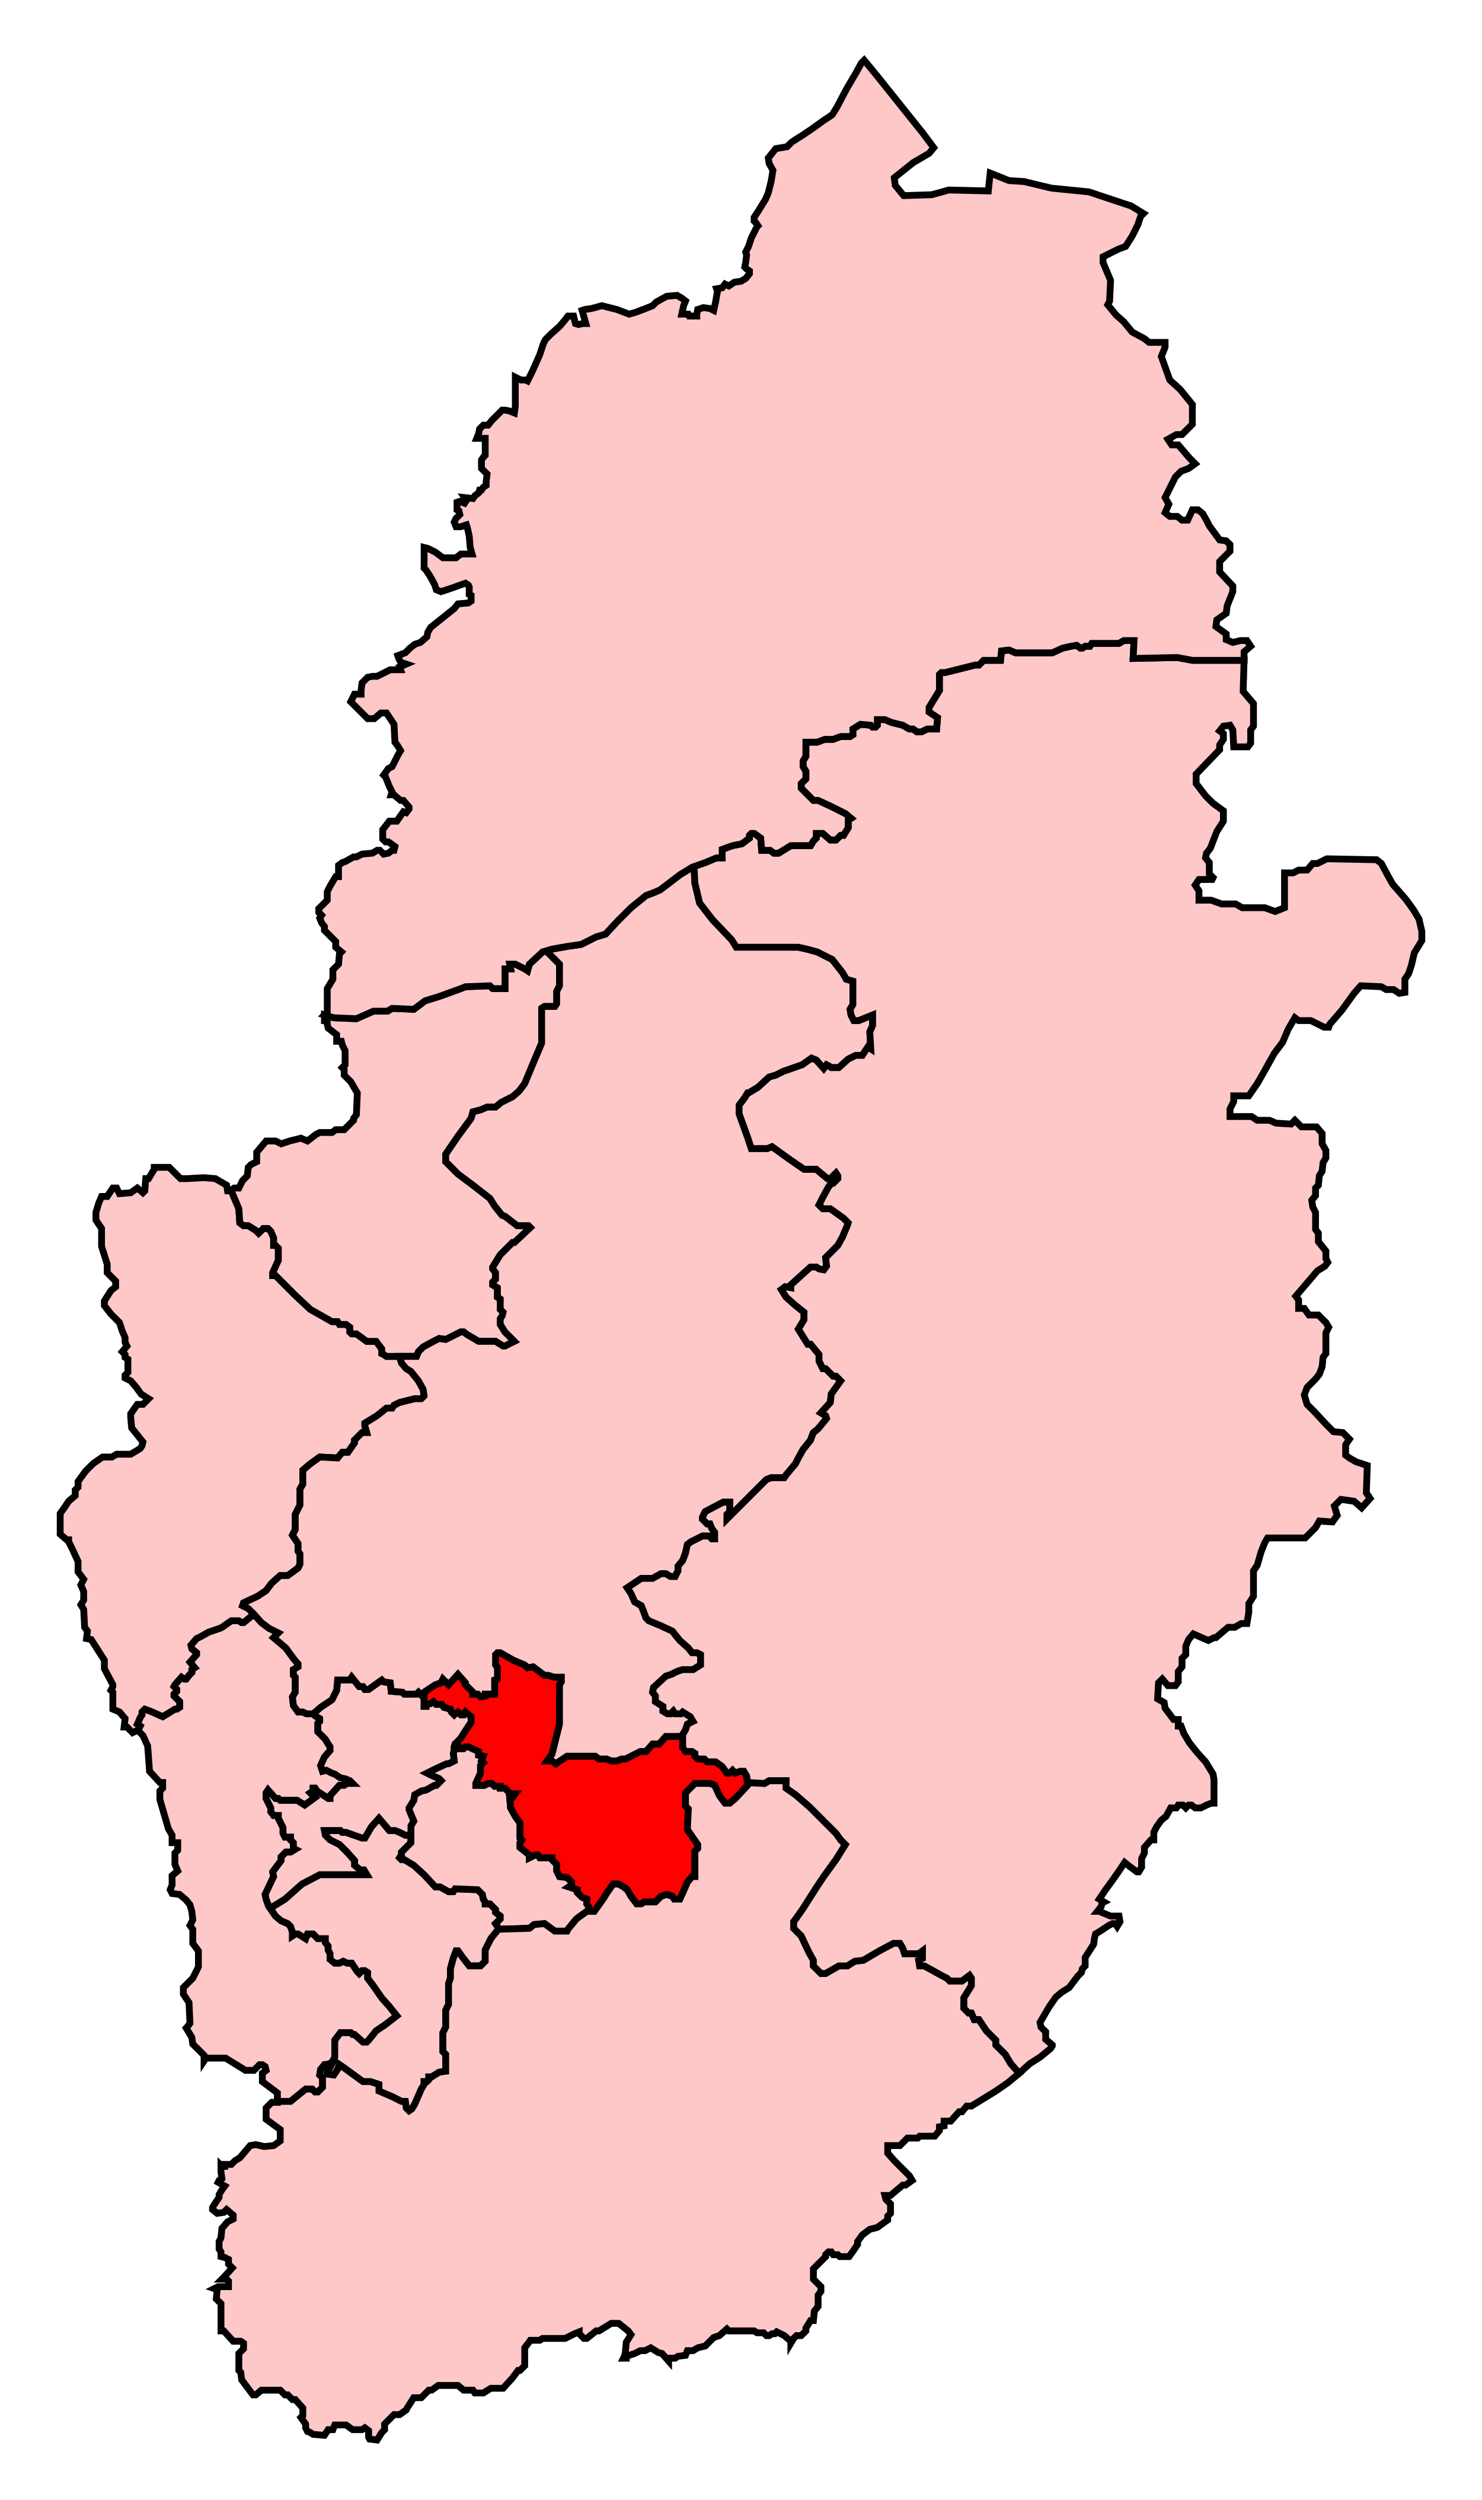
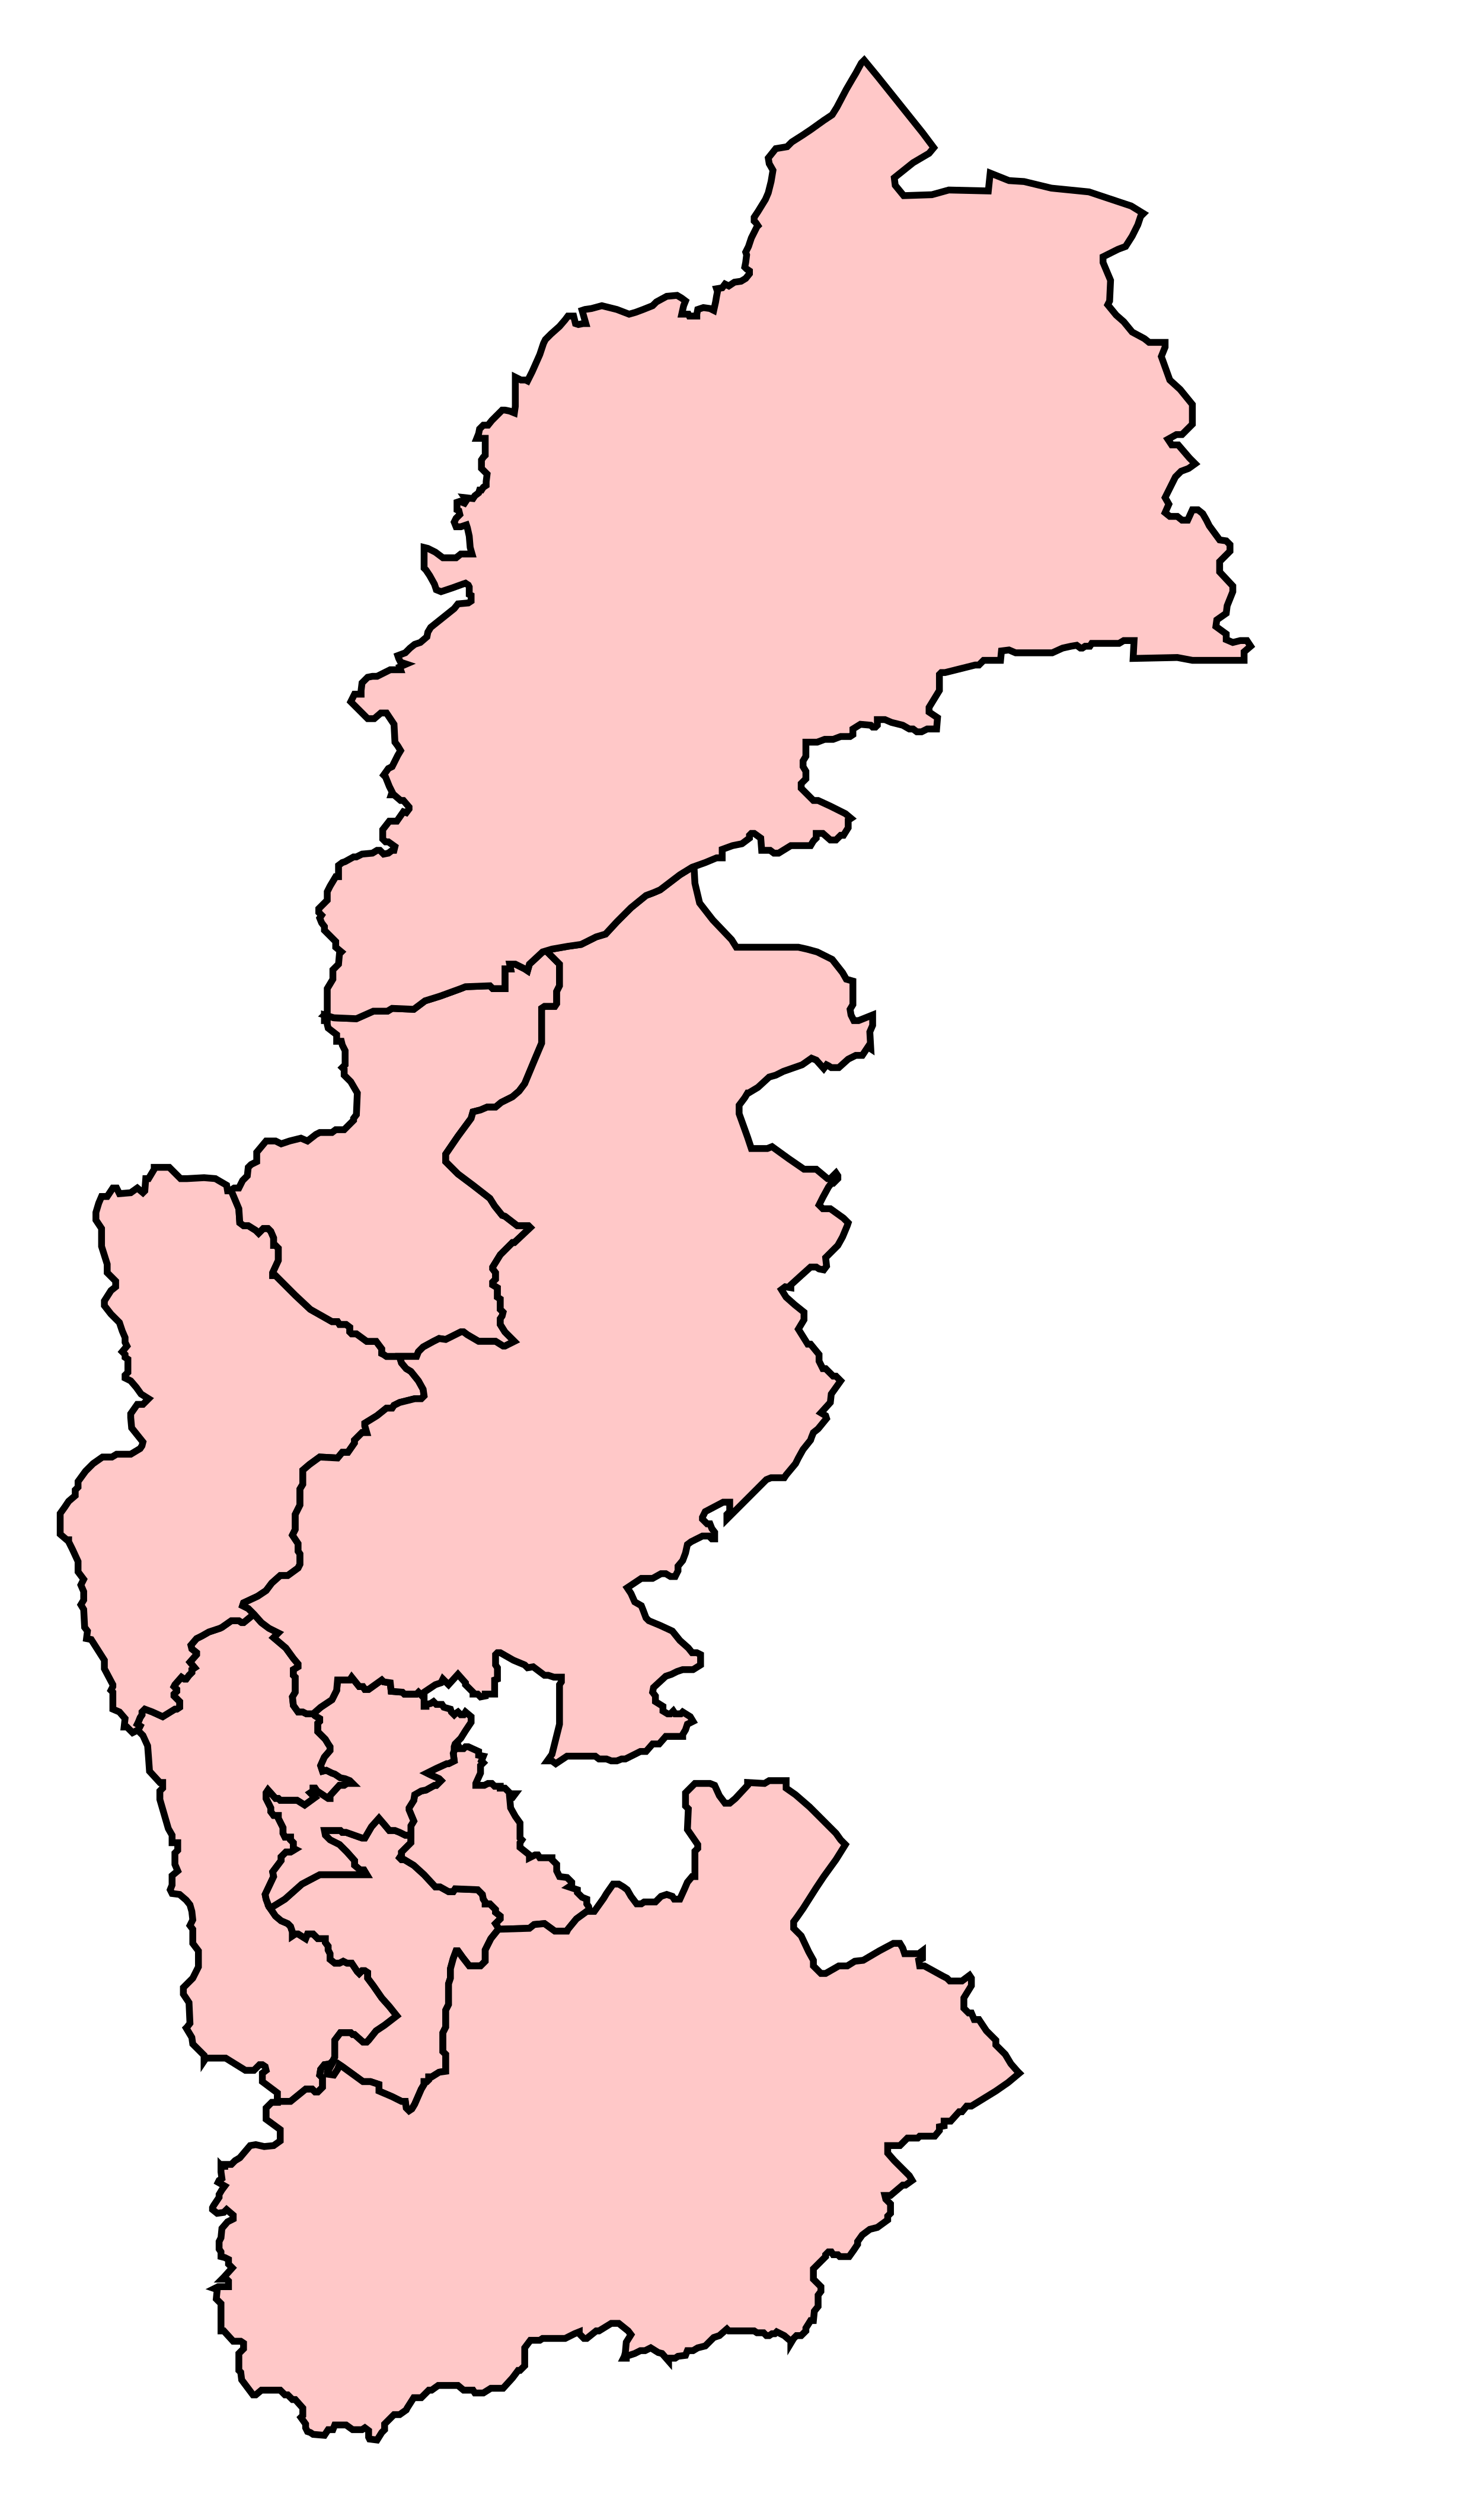
<svg xmlns="http://www.w3.org/2000/svg" width="217.68" height="367.128">
-   <path id="Broxtowe" d=" M 37.293,237.017 L 35.773,238.26 L 35.497,238.26 L 35.083,237.984 L 33.978,237.984 L 32.597,238.951 L 32.32,239.089 L 30.663,239.641 L 29.696,240.194 L 28.867,240.608 L 28.039,241.575 L 28.177,242.127 L 28.867,242.68 L 28.867,242.956 L 27.901,244.061 L 28.591,244.89 L 28.177,245.166 L 28.177,245.581 L 27.762,245.995 L 27.348,246.547 L 27.072,246.547 L 26.657,246.271 L 25.691,247.376 L 25.552,247.652 L 25.967,248.066 L 25.967,248.343 L 25.552,248.757 L 25.552,249.033 L 26.381,249.862 L 26.381,250.691 L 25.967,250.967 L 25.691,250.967 L 23.895,252.072 L 22.376,251.381 L 21.271,250.967 L 20.856,251.381 L 20.856,251.796 L 20.58,252.21 L 20.304,252.901 L 20.166,253.177 L 20.58,253.453 L 20.304,254.006 L 20.304,254.144 L 20.994,254.834 L 21.685,256.354 L 21.823,258.149 L 21.961,260.083 L 23.481,261.741 L 23.895,261.741 L 23.895,262.569 L 23.481,262.983 L 23.481,264.227 L 24.724,268.508 L 25.276,269.475 L 25.276,270.58 L 26.105,270.58 L 26.105,271.685 L 25.691,272.1 L 25.691,273.757 L 26.105,274.724 L 25.276,275.415 L 25.276,276.796 L 25,277.486 L 25.276,278.039 L 26.381,278.177 L 27.348,279.006 L 27.901,279.696 L 28.177,280.663 L 28.315,281.906 L 27.901,282.735 L 28.315,283.288 L 28.315,285.36 L 29.144,286.465 L 29.144,288.812 L 28.315,290.47 L 26.934,291.851 L 26.934,292.818 L 27.762,294.061 L 27.901,297.1 L 27.486,297.652 L 27.348,297.79 L 28.177,299.172 L 28.315,300.138 L 29.972,301.796 L 29.972,302.625 L 30.249,302.21 L 33.149,302.21 L 36.05,304.006 L 37.293,304.006 L 38.122,303.177 L 38.536,303.177 L 38.95,303.453 L 39.088,304.006 L 38.536,304.42 L 38.536,305.663 L 40.746,307.321 L 40.746,308.426 L 41.022,308.564 L 42.68,308.564 L 44.89,306.768 L 45.856,306.768 L 46.271,307.182 L 46.685,307.182 L 47.376,306.492 L 47.376,305.111 L 46.961,304.697 L 47.099,303.867 L 47.652,303.177 L 48.481,303.039 L 48.895,302.625 L 49.171,302.072 L 49.171,299.586 L 50,298.481 L 51.519,298.481 L 51.796,298.757 L 52.072,298.757 L 53.315,299.862 L 53.867,299.862 L 54.144,299.586 L 55.249,298.205 L 56.492,297.376 L 58.287,295.995 L 57.182,294.613 L 56.077,293.37 L 54.834,291.575 L 54.006,290.47 L 54.006,289.641 L 53.591,289.365 L 53.177,289.365 L 52.762,289.779 L 52.486,289.503 L 51.657,288.26 L 50.967,288.26 L 50.414,287.984 L 49.862,288.26 L 49.171,288.26 L 48.481,287.707 L 48.481,286.879 L 48.204,286.326 L 48.204,285.774 L 47.79,285.221 L 47.79,284.669 L 46.685,284.669 L 45.994,283.978 L 45.166,283.978 L 44.89,284.669 L 43.785,283.978 L 43.37,283.978 L 42.956,284.255 L 42.956,283.702 L 42.68,282.873 L 42.265,282.459 L 41.298,282.045 L 40.47,281.354 L 39.503,279.973 L 39.088,278.868 L 38.95,278.177 L 40.193,275.553 L 40.055,274.862 L 41.298,273.205 L 41.298,272.652 L 41.989,271.962 L 42.68,271.962 L 43.37,271.547 L 43.094,271.409 L 43.094,270.58 L 42.68,270.166 L 42.68,269.752 L 41.851,269.752 L 41.575,269.199 L 41.575,268.37 L 40.884,266.989 L 40.884,266.575 L 40.193,266.575 L 39.779,266.023 L 39.779,265.47 L 39.088,264.088 L 39.088,263.26 L 39.365,262.846 L 40.47,264.088 L 40.884,264.088 L 41.16,264.365 L 43.646,264.365 L 44.751,265.055 L 46.271,263.95 L 45.58,263.26 L 45.994,262.983 L 45.994,262.569 L 46.271,262.569 L 46.547,262.983 L 48.204,264.088 L 48.481,264.088 L 48.481,263.674 L 49.862,262.155 L 50.552,262.155 L 50.967,261.878 L 51.796,261.878 L 51.381,261.464 L 50.691,261.188 L 50,261.05 L 49.171,260.498 L 48.757,260.359 L 47.928,259.945 L 47.376,260.083 L 47.099,259.254 L 47.652,258.011 L 48.481,257.044 L 48.481,256.492 L 48.204,256.078 L 47.79,255.387 L 46.685,254.282 L 46.685,253.039 L 46.961,252.763 L 46.961,252.348 L 46.271,251.934 L 45.994,251.658 L 45.028,251.658 L 44.475,251.381 L 43.785,251.381 L 43.094,250.415 L 42.956,249.171 L 43.37,248.481 L 43.37,246.271 L 43.094,245.995 L 43.094,245.166 L 43.785,244.751 L 43.785,244.337 L 43.094,243.509 L 41.989,241.989 L 40.193,240.47 L 40.884,239.779 L 39.503,239.089 L 38.398,238.26 L 37.293,237.017 z" style="fill-opacity:1;display:inline;fill:#ffc8c8;stroke-width:1;stroke-miterlimit:4;stroke:#000000;stroke-opacity:1;stroke-dasharray:none" />
+   <path id="Broxtowe" d=" M 37.293,237.017 L 35.773,238.26 L 35.497,238.26 L 35.083,237.984 L 33.978,237.984 L 32.597,238.951 L 32.32,239.089 L 30.663,239.641 L 29.696,240.194 L 28.867,240.608 L 28.039,241.575 L 28.177,242.127 L 28.867,242.68 L 28.867,242.956 L 27.901,244.061 L 28.591,244.89 L 28.177,245.166 L 28.177,245.581 L 27.762,245.995 L 27.348,246.547 L 27.072,246.547 L 26.657,246.271 L 25.691,247.376 L 25.552,247.652 L 25.967,248.066 L 25.967,248.343 L 25.552,248.757 L 25.552,249.033 L 26.381,249.862 L 26.381,250.691 L 25.967,250.967 L 25.691,250.967 L 23.895,252.072 L 22.376,251.381 L 21.271,250.967 L 20.856,251.381 L 20.856,251.796 L 20.58,252.21 L 20.304,252.901 L 20.166,253.177 L 20.58,253.453 L 20.304,254.006 L 20.304,254.144 L 20.994,254.834 L 21.685,256.354 L 21.823,258.149 L 21.961,260.083 L 23.481,261.741 L 23.895,261.741 L 23.895,262.569 L 23.481,262.983 L 23.481,264.227 L 24.724,268.508 L 25.276,269.475 L 25.276,270.58 L 26.105,270.58 L 26.105,271.685 L 25.691,272.1 L 25.691,273.757 L 26.105,274.724 L 25.276,275.415 L 25.276,276.796 L 25,277.486 L 25.276,278.039 L 26.381,278.177 L 27.348,279.006 L 27.901,279.696 L 28.177,280.663 L 28.315,281.906 L 27.901,282.735 L 28.315,283.288 L 28.315,285.36 L 29.144,286.465 L 29.144,288.812 L 28.315,290.47 L 26.934,291.851 L 26.934,292.818 L 27.762,294.061 L 27.901,297.1 L 27.486,297.652 L 27.348,297.79 L 28.177,299.172 L 28.315,300.138 L 29.972,301.796 L 29.972,302.625 L 30.249,302.21 L 33.149,302.21 L 36.05,304.006 L 37.293,304.006 L 38.122,303.177 L 38.536,303.177 L 38.95,303.453 L 39.088,304.006 L 38.536,304.42 L 38.536,305.663 L 40.746,307.321 L 40.746,308.426 L 41.022,308.564 L 42.68,308.564 L 44.89,306.768 L 45.856,306.768 L 46.271,307.182 L 46.685,307.182 L 47.376,306.492 L 47.376,305.111 L 46.961,304.697 L 47.099,303.867 L 47.652,303.177 L 48.481,303.039 L 48.895,302.625 L 49.171,302.072 L 49.171,299.586 L 50,298.481 L 51.519,298.481 L 51.796,298.757 L 52.072,298.757 L 53.315,299.862 L 53.867,299.862 L 54.144,299.586 L 55.249,298.205 L 56.492,297.376 L 58.287,295.995 L 57.182,294.613 L 56.077,293.37 L 54.834,291.575 L 54.006,290.47 L 54.006,289.641 L 53.591,289.365 L 53.177,289.365 L 52.762,289.779 L 52.486,289.503 L 51.657,288.26 L 50.967,288.26 L 50.414,287.984 L 49.862,288.26 L 49.171,288.26 L 48.481,287.707 L 48.481,286.879 L 48.204,286.326 L 48.204,285.774 L 47.79,285.221 L 47.79,284.669 L 46.685,284.669 L 45.994,283.978 L 45.166,283.978 L 44.89,284.669 L 43.785,283.978 L 43.37,283.978 L 42.956,284.255 L 42.956,283.702 L 42.68,282.873 L 42.265,282.459 L 41.298,282.045 L 40.47,281.354 L 39.503,279.973 L 39.088,278.868 L 38.95,278.177 L 40.193,275.553 L 40.055,274.862 L 41.298,273.205 L 41.298,272.652 L 41.989,271.962 L 42.68,271.962 L 43.37,271.547 L 43.094,271.409 L 43.094,270.58 L 42.68,270.166 L 42.68,269.752 L 41.851,269.752 L 41.575,269.199 L 41.575,268.37 L 40.884,266.989 L 40.884,266.575 L 40.193,266.575 L 39.779,266.023 L 39.779,265.47 L 39.088,264.088 L 39.088,263.26 L 39.365,262.846 L 40.47,264.088 L 40.884,264.088 L 41.16,264.365 L 43.646,264.365 L 44.751,265.055 L 46.271,263.95 L 45.58,263.26 L 45.994,262.983 L 45.994,262.569 L 46.271,262.569 L 46.547,262.983 L 48.204,264.088 L 48.481,264.088 L 48.481,263.674 L 49.862,262.155 L 50.552,262.155 L 50.967,261.878 L 51.796,261.878 L 51.381,261.464 L 50.691,261.188 L 50,261.05 L 49.171,260.498 L 48.757,260.359 L 47.928,259.945 L 47.376,260.083 L 47.099,259.254 L 47.652,258.011 L 48.481,257.044 L 48.481,256.492 L 47.79,255.387 L 46.685,254.282 L 46.685,253.039 L 46.961,252.763 L 46.961,252.348 L 46.271,251.934 L 45.994,251.658 L 45.028,251.658 L 44.475,251.381 L 43.785,251.381 L 43.094,250.415 L 42.956,249.171 L 43.37,248.481 L 43.37,246.271 L 43.094,245.995 L 43.094,245.166 L 43.785,244.751 L 43.785,244.337 L 43.094,243.509 L 41.989,241.989 L 40.193,240.47 L 40.884,239.779 L 39.503,239.089 L 38.398,238.26 L 37.293,237.017 z" style="fill-opacity:1;display:inline;fill:#ffc8c8;stroke-width:1;stroke-miterlimit:4;stroke:#000000;stroke-opacity:1;stroke-dasharray:none" />
  <path id="Ashfield" d=" M 58.702,199.31 L 58.425,199.172 L 56.768,199.172 L 56.354,198.895 L 56.077,198.757 L 56.077,198.067 L 55.249,196.962 L 53.867,196.962 L 52.348,195.857 L 51.657,195.857 L 51.381,195.58 L 51.381,194.89 L 50.829,194.475 L 49.862,194.475 L 49.586,194.061 L 48.757,194.061 L 45.58,192.265 L 43.37,190.194 L 40.47,187.293 L 40.055,187.293 L 40.055,186.879 L 40.884,185.083 L 40.884,183.288 L 40.47,182.873 L 40.193,182.873 L 40.193,181.768 L 39.779,180.801 L 39.365,180.387 L 38.674,180.387 L 37.983,181.078 L 37.569,180.663 L 36.464,179.973 L 35.773,179.973 L 35.221,179.558 L 35.083,177.486 L 33.978,174.862 L 33.84,174.862 L 33.425,174.862 L 33.287,174.033 L 31.63,173.067 L 29.972,172.928 L 27.486,173.067 L 26.519,173.067 L 24.862,171.409 L 22.652,171.409 L 22.652,171.685 L 21.823,173.067 L 21.409,173.067 L 21.271,174.862 L 20.994,175.138 L 20.166,174.448 L 19.199,175.138 L 17.541,175.276 L 17.127,174.448 L 16.575,174.448 L 15.746,175.691 L 14.917,175.691 L 14.503,176.658 L 14.088,178.039 L 14.088,179.144 L 14.917,180.387 L 14.917,183.011 L 15.746,185.635 L 15.746,186.879 L 16.989,188.122 L 16.989,188.95 L 16.298,189.503 L 15.331,191.022 L 15.331,191.713 L 16.298,192.956 L 17.541,194.199 L 17.956,195.442 L 18.37,196.409 L 18.37,197.1 L 18.646,197.652 L 17.956,198.481 L 18.37,198.895 L 18.37,199.31 L 18.785,199.586 L 18.785,201.52 L 18.37,201.934 L 18.37,202.348 L 19.199,202.762 L 20.028,203.73 L 20.718,204.697 L 21.823,205.387 L 20.994,206.216 L 20.166,206.216 L 19.199,207.597 L 19.199,208.149 L 19.337,209.669 L 20.994,211.741 L 20.856,212.293 L 20.58,212.707 L 19.199,213.536 L 17.127,213.536 L 16.436,213.95 L 15.055,213.95 L 13.674,214.917 L 12.569,216.022 L 11.464,217.542 L 11.464,218.37 L 11.05,218.785 L 11.05,219.614 L 10.083,220.442 L 9.53,221.271 L 8.84,222.238 L 8.84,225.276 L 9.807,226.105 L 10.083,226.105 L 10.083,226.381 L 10.635,227.486 L 11.464,229.282 L 11.464,230.801 L 12.293,231.906 L 11.878,232.735 L 12.293,233.702 L 12.293,234.945 L 11.878,235.636 L 12.293,236.326 L 12.431,238.951 L 12.845,239.503 L 12.707,240.608 L 13.398,240.746 L 15.331,243.785 L 15.331,245.028 L 16.575,247.376 L 16.575,247.652 L 16.298,248.205 L 16.575,248.481 L 16.575,250.967 L 17.541,251.381 L 18.37,252.348 L 18.232,253.591 L 18.646,253.591 L 19.475,254.42 L 20.304,254.006 L 20.58,253.453 L 20.166,253.177 L 20.304,252.901 L 20.58,252.21 L 20.856,251.796 L 20.856,251.381 L 21.271,250.967 L 22.376,251.381 L 23.895,252.072 L 25.691,250.967 L 25.967,250.967 L 26.381,250.691 L 26.381,249.862 L 25.552,249.033 L 25.552,248.757 L 25.967,248.343 L 25.967,248.066 L 25.552,247.652 L 25.691,247.376 L 26.657,246.271 L 27.072,246.547 L 27.348,246.547 L 27.762,245.995 L 28.177,245.581 L 28.177,245.166 L 28.591,244.89 L 27.901,244.061 L 28.867,242.956 L 28.867,242.68 L 28.177,242.127 L 28.039,241.575 L 28.867,240.608 L 29.696,240.194 L 30.663,239.641 L 32.32,239.089 L 32.597,238.951 L 33.978,237.984 L 35.083,237.984 L 35.497,238.26 L 35.773,238.26 L 37.293,237.017 L 36.464,236.188 L 35.635,235.774 L 35.773,235.359 L 37.845,234.392 L 39.088,233.564 L 39.917,232.459 L 41.16,231.354 L 42.265,231.354 L 43.785,230.249 L 44.061,229.696 L 44.061,228.177 L 43.785,227.763 L 43.785,226.658 L 42.956,225.414 L 43.37,224.586 L 43.37,222.376 L 44.061,220.994 L 44.061,218.647 L 44.475,217.956 L 44.475,215.884 L 45.442,215.055 L 46.961,213.95 L 49.586,214.089 L 50.276,213.26 L 51.105,213.26 L 52.072,211.879 L 52.072,211.464 L 53.177,210.359 L 53.867,210.359 L 53.591,209.392 L 53.591,208.978 L 55.387,207.873 L 56.768,206.768 L 57.597,206.768 L 57.873,206.354 L 58.702,205.939 L 60.912,205.387 L 61.878,205.387 L 62.293,204.972 L 62.155,204.006 L 61.464,202.762 L 60.359,201.382 L 59.669,200.967 L 58.978,200.138 L 58.702,199.31 z" style="fill-opacity:1;display:inline;fill:#ffc8c8;stroke-width:1;stroke-miterlimit:4;stroke:#000000;stroke-opacity:1;stroke-dasharray:none" />
  <path id="Mansfield" d=" M 80.249,139.641 L 79.696,139.779 L 77.762,141.575 L 77.486,142.541 L 77.072,142.266 L 75.691,141.575 L 74.862,141.575 L 75,142.266 L 74.171,142.266 L 74.171,145.166 L 72.376,145.166 L 71.961,144.751 L 68.37,144.89 L 67.68,145.166 L 64.641,146.271 L 62.431,146.961 L 60.773,148.205 L 57.597,148.066 L 56.906,148.481 L 54.834,148.481 L 52.348,149.586 L 49.033,149.448 L 47.652,149.033 L 47.652,149.862 L 48.066,149.862 L 48.066,150.415 L 48.204,150.967 L 49.448,151.934 L 49.448,152.901 L 50.138,152.901 L 50.276,153.453 L 50.691,154.282 L 50.691,156.354 L 50.276,156.768 L 50.552,157.044 L 50.552,157.873 L 51.519,158.84 L 52.486,160.498 L 52.348,163.674 L 51.934,164.227 L 51.934,164.503 L 50.552,165.884 L 49.309,165.884 L 48.757,166.298 L 46.961,166.298 L 46.409,166.575 L 45.166,167.542 L 44.199,167.128 L 42.541,167.542 L 41.298,167.956 L 40.47,167.542 L 39.088,167.542 L 37.707,169.199 L 37.707,170.58 L 36.878,170.995 L 36.464,171.409 L 36.326,172.652 L 35.635,173.343 L 35.083,174.448 L 34.392,174.448 L 33.978,174.724 L 33.978,174.862 L 35.083,177.486 L 35.221,179.558 L 35.773,179.973 L 36.464,179.973 L 37.569,180.663 L 37.983,181.078 L 38.674,180.387 L 39.365,180.387 L 39.779,180.801 L 40.193,181.768 L 40.193,182.873 L 40.47,182.873 L 40.884,183.288 L 40.884,185.083 L 40.055,186.879 L 40.055,187.293 L 40.47,187.293 L 43.37,190.194 L 45.58,192.265 L 48.757,194.061 L 49.586,194.061 L 49.862,194.475 L 50.829,194.475 L 51.381,194.89 L 51.381,195.58 L 51.657,195.857 L 52.348,195.857 L 53.867,196.962 L 55.249,196.962 L 56.077,198.067 L 56.077,198.757 L 56.354,198.895 L 56.768,199.172 L 58.425,199.172 L 58.702,199.31 L 58.702,199.172 L 61.188,199.172 L 61.464,198.481 L 62.155,197.79 L 63.674,196.962 L 64.503,196.547 L 65.47,196.685 L 67.68,195.58 L 68.094,195.58 L 68.646,195.995 L 70.304,196.962 L 72.79,196.962 L 73.895,197.652 L 74.171,197.652 L 75.552,196.962 L 75.276,196.685 L 74.171,195.58 L 73.481,194.475 L 73.481,193.647 L 73.757,193.232 L 73.895,192.68 L 73.481,192.265 L 73.481,190.746 L 73.066,190.47 L 73.066,189.089 L 72.376,188.674 L 72.376,188.26 L 72.79,187.845 L 72.79,186.879 L 72.376,186.326 L 72.376,186.05 L 73.481,184.255 L 75.276,182.459 L 75.552,182.459 L 77.901,180.249 L 77.624,179.973 L 75.967,179.973 L 74.171,178.591 L 73.757,178.453 L 72.652,177.072 L 71.961,175.967 L 69.475,174.033 L 67.265,172.376 L 65.47,170.58 L 65.47,169.475 L 67.265,166.851 L 69.199,164.227 L 69.475,163.26 L 70.58,162.983 L 71.547,162.569 L 72.79,162.569 L 73.619,161.878 L 74.448,161.464 L 75.276,161.05 L 76.243,160.221 L 77.072,159.116 L 78.453,155.801 L 79.558,153.177 L 79.558,148.066 L 79.972,147.79 L 81.492,147.79 L 81.768,147.376 L 81.768,145.581 L 82.182,144.751 L 82.182,141.575 L 80.249,139.641 z" style="fill-opacity:1;display:inline;fill:#ffc8c8;stroke-width:1;stroke-miterlimit:4;stroke:#000000;stroke-opacity:1;stroke-dasharray:none" />
  <path id="Nottingham_South" d=" M 73.204,283.288 L 73.066,282.873 L 72.79,282.459 L 73.481,281.768 L 73.481,281.354 L 72.79,280.801 L 72.79,280.387 L 71.961,279.558 L 71.271,279.558 L 71.271,279.282 L 70.994,278.868 L 70.856,278.177 L 70.166,277.486 L 66.851,277.348 L 66.575,277.763 L 65.884,277.763 L 64.641,277.072 L 63.95,277.072 L 62.293,275.276 L 60.773,273.895 L 59.392,273.067 L 58.978,273.067 L 58.702,272.79 L 58.978,272.376 L 58.978,271.962 L 60.359,270.58 L 60.359,269.613 L 60.359,269.475 L 60.221,269.475 L 59.53,269.475 L 58.702,269.061 L 58.011,268.785 L 57.182,268.785 L 56.492,267.956 L 55.663,266.989 L 54.558,268.232 L 53.591,269.89 L 53.177,269.89 L 50.829,269.061 L 50.276,269.061 L 50,268.785 L 47.652,268.785 L 47.79,269.475 L 48.481,270.166 L 49.862,270.857 L 50.967,271.962 L 52.072,273.205 L 52.072,273.895 L 52.901,274.586 L 53.453,274.586 L 53.867,275.276 L 46.961,275.276 L 44.337,276.658 L 41.851,278.868 L 40.055,279.973 L 39.641,280.11 L 40.47,281.354 L 41.298,282.045 L 42.265,282.459 L 42.68,282.873 L 42.956,283.702 L 42.956,284.255 L 43.37,283.978 L 43.785,283.978 L 44.89,284.669 L 45.166,283.978 L 45.994,283.978 L 46.685,284.669 L 47.79,284.669 L 47.79,285.221 L 48.204,285.774 L 48.204,286.326 L 48.481,286.879 L 48.481,287.707 L 49.171,288.26 L 49.862,288.26 L 50.414,287.984 L 50.967,288.26 L 51.657,288.26 L 52.486,289.503 L 52.762,289.779 L 53.177,289.365 L 53.591,289.365 L 54.006,289.641 L 54.006,290.47 L 54.834,291.575 L 56.077,293.37 L 57.182,294.613 L 58.287,295.995 L 56.492,297.376 L 55.249,298.205 L 54.144,299.586 L 53.867,299.862 L 53.315,299.862 L 52.072,298.757 L 51.796,298.757 L 51.519,298.481 L 50,298.481 L 49.171,299.586 L 49.171,302.072 L 48.895,302.625 L 48.481,303.039 L 48.757,303.039 L 48.066,304.282 L 48.066,304.558 L 49.033,304.697 L 49.586,303.867 L 49.862,303.177 L 50.276,303.453 L 51.796,304.558 L 53.315,305.663 L 54.42,305.663 L 55.663,306.077 L 55.663,307.044 L 57.597,307.873 L 58.978,308.564 L 59.53,308.564 L 59.669,309.531 L 60.083,309.945 L 60.497,309.669 L 60.912,308.978 L 61.878,306.768 L 62.293,306.077 L 62.293,305.663 L 62.707,305.663 L 62.983,305.387 L 62.983,304.972 L 63.398,304.972 L 64.503,304.282 L 65.47,304.144 L 65.47,301.657 L 65.055,301.243 L 65.055,298.481 L 65.47,297.652 L 65.47,295.166 L 65.884,294.337 L 65.884,291.299 L 66.16,290.47 L 66.16,289.089 L 66.575,287.57 L 66.989,286.465 L 67.265,286.465 L 67.956,287.431 L 68.923,288.674 L 70.58,288.674 L 71.271,287.984 L 71.271,286.326 L 72.099,284.669 L 73.204,283.288 z" style="fill-opacity:1;display:inline;fill:#ffc8c8;stroke-width:1;stroke-miterlimit:4;stroke:#000000;stroke-opacity:1;stroke-dasharray:none" />
  <path id="Nottingham_East" d=" M 67.403,256.492 L 66.851,256.906 L 66.713,257.044 L 66.575,257.459 L 66.713,258.564 L 65.884,258.978 L 65.608,258.978 L 64.088,259.669 L 62.707,260.359 L 63.26,260.636 L 64.503,261.188 L 64.779,261.464 L 64.088,262.155 L 63.812,262.155 L 62.569,262.846 L 61.878,262.983 L 60.912,263.536 L 60.773,264.365 L 60.083,265.47 L 60.083,265.746 L 60.773,267.403 L 60.359,268.094 L 60.359,269.475 L 60.359,269.613 L 60.359,270.58 L 58.978,271.962 L 58.978,272.376 L 58.702,272.79 L 58.978,273.067 L 59.392,273.067 L 60.773,273.895 L 62.293,275.276 L 63.95,277.072 L 64.641,277.072 L 65.884,277.763 L 66.575,277.763 L 66.851,277.348 L 70.166,277.486 L 70.856,278.177 L 70.994,278.868 L 71.271,279.282 L 71.271,279.558 L 71.961,279.558 L 72.79,280.387 L 72.79,280.801 L 73.481,281.354 L 73.481,281.768 L 72.79,282.459 L 73.066,282.873 L 73.204,283.288 L 77.762,283.15 L 78.453,282.597 L 79.972,282.459 L 81.492,283.564 L 83.287,283.564 L 83.425,283.288 L 84.669,281.768 L 86.188,280.663 L 86.602,280.663 L 86.464,279.973 L 86.188,279.558 L 86.188,278.868 L 85.497,278.591 L 84.807,277.901 L 84.807,277.486 L 84.392,277.348 L 83.564,277.072 L 83.978,276.796 L 83.978,276.381 L 83.287,275.691 L 82.182,275.553 L 81.768,274.724 L 81.768,273.757 L 81.077,273.067 L 81.077,272.79 L 79.282,272.79 L 79.006,272.376 L 78.591,272.376 L 78.039,272.652 L 77.762,272.79 L 77.762,272.376 L 76.381,271.271 L 76.381,270.58 L 76.657,270.166 L 76.381,269.89 L 76.381,267.68 L 75.691,266.713 L 75,265.47 L 74.862,263.95 L 75.276,263.95 L 75.691,263.398 L 75,263.398 L 74.171,262.569 L 73.481,262.569 L 73.481,262.293 L 72.652,262.293 L 72.238,261.878 L 71.685,261.878 L 71.133,262.155 L 69.89,262.155 L 69.89,261.878 L 70.58,260.359 L 70.58,259.254 L 70.994,258.84 L 70.718,258.564 L 70.994,257.873 L 70.304,257.735 L 70.304,257.183 L 68.785,256.492 L 68.37,256.492 L 68.094,256.768 L 67.541,256.768 L 67.403,256.492 z" style="fill-opacity:1;display:inline;fill:#ffc8c8;stroke-width:1;stroke-miterlimit:4;stroke:#000000;stroke-opacity:1;stroke-dasharray:none" />
  <path id="Nottingham_North" d=" M 51.657,246.271 L 51.381,246.686 L 49.586,246.686 L 49.448,248.205 L 48.757,249.586 L 47.099,250.691 L 45.994,251.658 L 46.271,251.934 L 46.961,252.348 L 46.961,252.763 L 46.685,253.039 L 46.685,254.282 L 47.79,255.387 L 48.204,256.078 L 48.481,256.492 L 48.481,257.044 L 47.652,258.011 L 47.099,259.254 L 47.376,260.083 L 47.928,259.945 L 48.757,260.359 L 49.171,260.498 L 50,261.05 L 50.691,261.188 L 51.381,261.464 L 51.796,261.878 L 50.967,261.878 L 50.552,262.155 L 49.862,262.155 L 48.481,263.674 L 48.481,264.088 L 48.204,264.088 L 46.547,262.983 L 46.271,262.569 L 45.994,262.569 L 45.994,262.983 L 45.58,263.26 L 46.271,263.95 L 44.751,265.055 L 43.646,264.365 L 41.16,264.365 L 40.884,264.088 L 40.47,264.088 L 39.365,262.846 L 39.088,263.26 L 39.088,264.088 L 39.779,265.47 L 39.779,266.023 L 40.193,266.575 L 40.884,266.575 L 40.884,266.989 L 41.575,268.37 L 41.575,269.199 L 41.851,269.752 L 42.68,269.752 L 42.68,270.166 L 43.094,270.58 L 43.094,271.409 L 43.37,271.547 L 42.68,271.962 L 41.989,271.962 L 41.298,272.652 L 41.298,273.205 L 40.055,274.862 L 40.193,275.553 L 38.95,278.177 L 39.088,278.868 L 39.503,279.973 L 39.641,280.11 L 40.055,279.973 L 41.851,278.868 L 44.337,276.658 L 46.961,275.276 L 53.867,275.276 L 53.453,274.586 L 52.901,274.586 L 52.072,273.895 L 52.072,273.205 L 50.967,271.962 L 49.862,270.857 L 48.481,270.166 L 47.79,269.475 L 47.652,268.785 L 50,268.785 L 50.276,269.061 L 50.829,269.061 L 53.177,269.89 L 53.591,269.89 L 54.558,268.232 L 55.663,266.989 L 56.492,267.956 L 57.182,268.785 L 58.011,268.785 L 58.702,269.061 L 59.53,269.475 L 60.359,269.475 L 60.359,268.094 L 60.773,267.403 L 60.083,265.746 L 60.083,265.47 L 60.773,264.365 L 60.912,263.536 L 61.878,262.983 L 62.569,262.846 L 63.812,262.155 L 64.088,262.155 L 64.779,261.464 L 64.503,261.188 L 63.26,260.636 L 62.707,260.359 L 64.088,259.669 L 65.608,258.978 L 65.884,258.978 L 66.713,258.564 L 66.575,257.459 L 66.713,257.044 L 66.713,256.492 L 66.851,256.078 L 67.68,255.249 L 68.37,254.144 L 69.199,252.901 L 69.199,252.072 L 68.37,251.381 L 68.094,251.796 L 67.68,251.796 L 67.265,251.381 L 66.851,251.658 L 66.713,251.796 L 66.298,251.381 L 66.16,250.967 L 65.193,250.691 L 64.917,250.276 L 64.088,250.276 L 63.674,249.862 L 63.26,250.138 L 62.569,250.276 L 62.569,250.553 L 62.293,250.553 L 62.293,248.895 L 62.155,248.619 L 61.878,248.895 L 61.464,248.481 L 61.188,248.757 L 59.392,248.757 L 59.116,248.481 L 57.459,248.343 L 57.32,247.1 L 56.354,246.961 L 56.077,246.686 L 54.144,248.066 L 53.591,248.066 L 53.315,247.652 L 52.762,247.652 L 51.657,246.271 z" style="fill-opacity:1;display:inline;fill:#ffc8c8;stroke-width:1;stroke-miterlimit:4;stroke:#000000;stroke-opacity:1;stroke-dasharray:none" />
-   <path id="Gedling" d=" M 73.066,242.68 L 72.79,242.956 L 72.79,244.476 L 73.066,244.89 L 73.066,246.547 L 72.652,246.686 L 72.652,248.757 L 71.271,248.757 L 71.271,249.033 L 70.58,249.171 L 70.166,248.757 L 69.475,248.757 L 69.475,248.481 L 68.37,247.376 L 68.37,247.1 L 67.265,245.856 L 65.884,247.376 L 65.055,246.547 L 64.779,247.1 L 63.95,247.376 L 62.293,248.481 L 62.155,248.619 L 62.293,248.895 L 62.293,250.553 L 62.569,250.553 L 62.569,250.276 L 63.26,250.138 L 63.674,249.862 L 64.088,250.276 L 64.917,250.276 L 65.193,250.691 L 66.16,250.967 L 66.298,251.381 L 66.713,251.796 L 66.851,251.658 L 67.265,251.381 L 67.68,251.796 L 68.094,251.796 L 68.37,251.381 L 69.199,252.072 L 69.199,252.901 L 68.37,254.144 L 67.68,255.249 L 66.851,256.078 L 66.713,256.492 L 66.713,257.044 L 67.403,256.492 L 67.541,256.768 L 68.094,256.768 L 68.37,256.492 L 68.785,256.492 L 70.304,257.183 L 70.304,257.735 L 70.994,257.873 L 70.718,258.564 L 70.994,258.84 L 70.58,259.254 L 70.58,260.359 L 69.89,261.878 L 69.89,262.155 L 71.133,262.155 L 71.685,261.878 L 72.238,261.878 L 72.652,262.293 L 73.481,262.293 L 73.481,262.569 L 74.171,262.569 L 75,263.398 L 75.691,263.398 L 75.276,263.95 L 74.862,263.95 L 75,265.47 L 75.691,266.713 L 76.381,267.68 L 76.381,269.89 L 76.657,270.166 L 76.381,270.58 L 76.381,271.271 L 77.762,272.376 L 77.762,272.79 L 78.039,272.652 L 78.591,272.376 L 79.006,272.376 L 79.282,272.79 L 81.077,272.79 L 81.077,273.067 L 81.768,273.757 L 81.768,274.724 L 82.182,275.553 L 83.287,275.691 L 83.978,276.381 L 83.978,276.796 L 83.564,277.072 L 84.392,277.348 L 84.807,277.486 L 84.807,277.901 L 85.497,278.591 L 86.188,278.868 L 86.188,279.558 L 86.464,279.973 L 86.602,280.663 L 87.293,280.663 L 88.674,278.73 L 89.088,278.039 L 90.055,276.658 L 90.884,276.658 L 91.575,277.072 L 92.127,277.486 L 92.68,278.453 L 93.508,279.558 L 94.199,279.558 L 94.613,279.282 L 96.271,279.282 L 97.099,278.453 L 97.928,278.177 L 98.757,278.453 L 99.033,278.868 L 99.862,278.868 L 100.552,277.348 L 100.967,276.381 L 101.657,275.553 L 102.072,275.553 L 102.072,271.823 L 102.486,271.409 L 102.486,270.857 L 100.967,268.647 L 101.105,265.608 L 100.691,265.193 L 100.691,263.26 L 102.072,261.878 L 104.282,261.878 L 104.972,262.155 L 105.663,263.674 L 106.492,264.779 L 107.182,264.779 L 108.011,264.088 L 109.807,262.155 L 109.669,260.773 L 109.254,260.083 L 108.702,260.083 L 108.011,260.359 L 107.597,259.945 L 107.182,260.359 L 106.768,260.359 L 106.077,259.393 L 105.11,258.702 L 103.867,258.702 L 103.453,258.288 L 102.486,258.288 L 102.072,257.873 L 102.072,257.459 L 101.657,257.183 L 100.691,257.183 L 100.276,256.63 L 100.276,254.973 L 100,254.973 L 97.79,254.973 L 96.823,256.078 L 95.856,256.078 L 94.89,257.183 L 94.061,257.183 L 91.851,258.288 L 91.298,258.288 L 90.608,258.564 L 89.779,258.564 L 89.088,258.288 L 87.983,258.288 L 87.431,257.873 L 83.287,257.873 L 81.63,258.978 L 81.077,258.564 L 80.387,258.564 L 81.077,257.597 L 81.354,256.492 L 82.182,253.177 L 82.182,247.376 L 82.459,246.961 L 82.459,246.271 L 81.354,246.271 L 80.525,245.995 L 79.972,245.995 L 78.315,244.751 L 77.486,244.89 L 77.072,244.476 L 75.414,243.785 L 73.481,242.68 L 73.066,242.68 z" style="fill-opacity:1;display:inline;fill:red;stroke-width:1;stroke-miterlimit:4;stroke:#000000;stroke-opacity:1;stroke-dasharray:none" />
  <path id="Sherwood" d=" M 101.934,127.21 L 101.657,127.349 L 99.862,128.453 L 96.961,130.663 L 95.994,131.078 L 94.89,131.492 L 92.68,133.288 L 90.608,135.359 L 88.95,137.155 L 87.569,137.569 L 85.359,138.674 L 83.425,138.951 L 81.077,139.365 L 80.249,139.641 L 82.182,141.575 L 82.182,144.751 L 81.768,145.581 L 81.768,147.376 L 81.492,147.79 L 79.972,147.79 L 79.558,148.066 L 79.558,153.177 L 78.453,155.801 L 77.072,159.116 L 76.243,160.221 L 75.276,161.05 L 74.448,161.464 L 73.619,161.878 L 72.79,162.569 L 71.547,162.569 L 70.58,162.983 L 69.475,163.26 L 69.199,164.227 L 67.265,166.851 L 65.47,169.475 L 65.47,170.58 L 67.265,172.376 L 69.475,174.033 L 71.961,175.967 L 72.652,177.072 L 73.757,178.453 L 74.171,178.591 L 75.967,179.973 L 77.624,179.973 L 77.901,180.249 L 75.552,182.459 L 75.276,182.459 L 73.481,184.255 L 72.376,186.05 L 72.376,186.326 L 72.79,186.879 L 72.79,187.845 L 72.376,188.26 L 72.376,188.674 L 73.066,189.089 L 73.066,190.47 L 73.481,190.746 L 73.481,192.265 L 73.895,192.68 L 73.757,193.232 L 73.481,193.647 L 73.481,194.475 L 74.171,195.58 L 75.276,196.685 L 75.552,196.962 L 74.171,197.652 L 73.895,197.652 L 72.79,196.962 L 70.304,196.962 L 68.646,195.995 L 68.094,195.58 L 67.68,195.58 L 65.47,196.685 L 64.503,196.547 L 63.674,196.962 L 62.155,197.79 L 61.464,198.481 L 61.188,199.172 L 58.702,199.172 L 58.978,200.138 L 59.669,200.967 L 60.359,201.382 L 61.464,202.762 L 62.155,204.006 L 62.293,204.972 L 61.878,205.387 L 60.912,205.387 L 58.702,205.939 L 57.873,206.354 L 57.597,206.768 L 56.768,206.768 L 55.387,207.873 L 53.591,208.978 L 53.591,209.392 L 53.867,210.359 L 53.177,210.359 L 52.072,211.464 L 52.072,211.879 L 51.105,213.26 L 50.276,213.26 L 49.586,214.089 L 46.961,213.95 L 45.442,215.055 L 44.475,215.884 L 44.475,217.956 L 44.061,218.647 L 44.061,220.994 L 43.37,222.376 L 43.37,224.586 L 42.956,225.414 L 43.785,226.658 L 43.785,227.763 L 44.061,228.177 L 44.061,229.696 L 43.785,230.249 L 42.265,231.354 L 41.16,231.354 L 39.917,232.459 L 39.088,233.564 L 37.845,234.392 L 35.773,235.359 L 35.635,235.774 L 36.464,236.188 L 37.017,236.741 L 37.293,237.017 L 38.398,238.26 L 39.503,239.089 L 40.884,239.779 L 40.193,240.47 L 41.989,241.989 L 43.094,243.509 L 43.785,244.337 L 43.785,244.751 L 43.094,245.166 L 43.094,245.995 L 43.37,246.271 L 43.37,248.481 L 42.956,249.171 L 43.094,250.415 L 43.785,251.381 L 44.475,251.381 L 45.028,251.658 L 45.994,251.658 L 47.099,250.691 L 48.757,249.586 L 49.448,248.205 L 49.586,246.686 L 51.381,246.686 L 51.657,246.271 L 52.762,247.652 L 53.315,247.652 L 53.591,248.066 L 54.144,248.066 L 56.077,246.686 L 56.354,246.961 L 57.32,247.1 L 57.459,248.343 L 59.116,248.481 L 59.392,248.757 L 61.188,248.757 L 61.464,248.481 L 61.878,248.895 L 62.293,248.481 L 63.95,247.376 L 64.779,247.1 L 65.055,246.547 L 65.884,247.376 L 67.265,245.856 L 68.37,247.1 L 68.37,247.376 L 69.475,248.481 L 69.475,248.757 L 70.166,248.757 L 70.58,249.171 L 71.271,249.033 L 71.271,248.757 L 72.652,248.757 L 72.652,246.686 L 73.066,246.547 L 73.066,244.89 L 72.79,244.476 L 72.79,242.956 L 73.066,242.68 L 73.481,242.68 L 75.414,243.785 L 77.072,244.476 L 77.486,244.89 L 78.315,244.751 L 79.972,245.995 L 80.525,245.995 L 81.354,246.271 L 82.459,246.271 L 82.459,246.961 L 82.182,247.376 L 82.182,253.177 L 81.354,256.492 L 81.077,257.597 L 80.387,258.564 L 81.077,258.564 L 81.63,258.978 L 83.287,257.873 L 87.431,257.873 L 87.983,258.288 L 89.088,258.288 L 89.779,258.564 L 90.608,258.564 L 91.298,258.288 L 91.851,258.288 L 94.061,257.183 L 94.89,257.183 L 95.856,256.078 L 96.823,256.078 L 97.79,254.973 L 100,254.973 L 100.276,254.973 L 100.276,254.696 L 100.691,254.006 L 100.967,253.177 L 101.796,252.763 L 101.381,252.072 L 100.276,251.381 L 100,251.658 L 99.171,251.658 L 98.895,251.243 L 98.481,251.658 L 98.066,251.658 L 97.376,251.243 L 97.376,250.553 L 96.271,249.862 L 96.271,249.033 L 95.856,248.481 L 95.994,247.79 L 97.79,246.133 L 98.619,245.856 L 99.448,245.442 L 100.276,245.166 L 101.796,245.166 L 102.901,244.476 L 102.901,242.956 L 102.348,242.68 L 101.657,242.68 L 101.105,241.989 L 99.862,240.884 L 98.757,239.503 L 96.961,238.674 L 95.304,237.984 L 94.89,237.569 L 94.475,236.464 L 94.199,235.774 L 93.232,235.221 L 92.68,233.978 L 92.127,233.149 L 94.199,231.768 L 95.856,231.768 L 97.099,231.078 L 97.79,231.078 L 98.481,231.492 L 99.171,231.492 L 99.586,230.663 L 99.586,229.973 L 100.276,229.144 L 100.691,228.039 L 100.967,226.796 L 101.519,226.381 L 103.177,225.553 L 104.144,225.553 L 104.558,225.967 L 104.972,225.967 L 104.972,225 L 104.558,224.448 L 104.282,223.757 L 103.867,223.757 L 103.177,223.067 L 103.177,222.79 L 103.591,221.962 L 106.215,220.58 L 107.182,220.58 L 107.182,221.962 L 106.768,222.376 L 106.768,223.067 L 107.044,222.79 L 109.945,219.89 L 112.569,217.265 L 113.26,216.989 L 115.193,216.989 L 115.47,216.575 L 116.851,214.917 L 117.265,214.089 L 117.956,212.846 L 119.061,211.464 L 119.199,211.05 L 119.475,210.359 L 120.166,209.807 L 121.409,208.287 L 121.271,207.873 L 120.58,207.459 L 121.961,205.939 L 122.099,204.697 L 123.481,202.762 L 122.79,202.072 L 122.376,202.072 L 121.271,200.967 L 120.856,200.967 L 120.304,199.862 L 120.304,198.895 L 119.061,197.376 L 118.646,197.376 L 117.265,195.166 L 118.094,193.785 L 118.094,192.68 L 116.713,191.575 L 115.47,190.47 L 114.779,189.365 L 115.331,188.95 L 116.16,189.089 L 116.16,188.674 L 117.68,187.293 L 119.061,186.05 L 119.89,186.05 L 120.304,186.326 L 120.994,186.465 L 121.409,185.912 L 121.271,184.669 L 123.066,182.873 L 123.757,181.63 L 124.448,179.973 L 124.586,179.558 L 123.895,178.868 L 121.961,177.486 L 120.856,177.486 L 120.304,176.934 L 120.856,175.829 L 121.685,174.31 L 122.099,173.757 L 122.376,173.757 L 123.066,173.067 L 123.066,172.652 L 122.79,172.238 L 121.961,173.067 L 121.547,173.067 L 119.89,171.685 L 118.094,171.685 L 115.884,170.166 L 113.398,168.37 L 112.707,168.647 L 110.359,168.647 L 109.807,166.989 L 108.564,163.536 L 108.564,162.293 L 109.392,161.188 L 109.807,160.498 L 109.945,160.498 L 111.326,159.669 L 112.983,158.149 L 113.95,157.873 L 115.055,157.321 L 117.818,156.354 L 119.199,155.387 L 119.89,155.663 L 120.994,156.906 L 121.409,156.354 L 121.685,156.492 L 122.099,156.768 L 123.204,156.768 L 124.586,155.525 L 125.691,154.973 L 126.657,154.973 L 127.486,153.73 L 127.901,154.006 L 127.762,151.52 L 128.177,150.553 L 128.177,149.033 L 127.486,149.31 L 126.105,149.862 L 125.414,149.862 L 125,149.033 L 124.862,148.205 L 125.276,147.514 L 125.276,144.061 L 124.309,143.785 L 123.757,142.818 L 122.238,140.884 L 120.028,139.779 L 118.508,139.365 L 117.265,139.089 L 108.149,139.089 L 107.459,137.984 L 104.696,135.083 L 102.762,132.597 L 102.072,129.696 L 101.934,127.21 z" style="fill-opacity:1;display:inline;fill:#ffc8c8;stroke-width:1;stroke-miterlimit:4;stroke:#000000;stroke-opacity:1;stroke-dasharray:none" />
  <path id="Rushcliffe" d=" M 149.724,304.42 L 149.448,304.144 L 148.481,303.039 L 147.652,301.657 L 146.271,300.277 L 146.271,299.586 L 144.89,298.205 L 143.785,296.547 L 143.094,296.547 L 142.68,295.58 L 142.265,295.58 L 141.575,294.89 L 141.575,293.37 L 142.68,291.575 L 142.68,290.47 L 142.403,290.055 L 141.298,290.884 L 139.503,290.884 L 139.088,290.47 L 138.536,290.194 L 135.773,288.674 L 135.083,288.674 L 134.945,287.845 L 135.497,287.57 L 135.497,286.465 L 134.945,286.879 L 132.873,286.879 L 132.597,286.05 L 132.182,285.36 L 131.215,285.36 L 129.144,286.465 L 126.796,287.845 L 125.552,287.984 L 124.448,288.674 L 123.204,288.674 L 121.271,289.779 L 120.58,289.779 L 119.475,288.674 L 119.475,287.845 L 118.785,286.602 L 117.68,284.255 L 116.575,283.15 L 116.575,282.183 L 116.989,281.63 L 117.956,280.249 L 119.89,277.21 L 120.994,275.553 L 122.79,273.067 L 124.171,270.857 L 123.481,270.166 L 122.79,269.199 L 118.923,265.332 L 116.851,263.536 L 115.47,262.569 L 115.47,261.464 L 112.983,261.464 L 112.293,261.878 L 109.807,261.741 L 109.807,262.155 L 108.011,264.088 L 107.182,264.779 L 106.492,264.779 L 105.663,263.674 L 104.972,262.155 L 104.282,261.878 L 102.072,261.878 L 100.691,263.26 L 100.691,265.193 L 101.105,265.608 L 100.967,268.647 L 102.486,270.857 L 102.486,271.409 L 102.072,271.823 L 102.072,275.553 L 101.657,275.553 L 100.967,276.381 L 100.552,277.348 L 99.862,278.868 L 99.033,278.868 L 98.757,278.453 L 97.928,278.177 L 97.099,278.453 L 96.271,279.282 L 94.613,279.282 L 94.199,279.558 L 93.508,279.558 L 92.68,278.453 L 92.127,277.486 L 91.575,277.072 L 90.884,276.658 L 90.055,276.658 L 89.088,278.039 L 88.674,278.73 L 87.293,280.663 L 86.188,280.663 L 84.669,281.768 L 83.425,283.288 L 83.287,283.564 L 81.492,283.564 L 79.972,282.459 L 78.453,282.597 L 77.762,283.15 L 73.204,283.288 L 72.099,284.669 L 71.271,286.326 L 71.271,287.984 L 70.58,288.674 L 68.923,288.674 L 67.956,287.431 L 67.265,286.465 L 66.989,286.465 L 66.575,287.57 L 66.16,289.089 L 66.16,290.47 L 65.884,291.299 L 65.884,294.337 L 65.47,295.166 L 65.47,297.652 L 65.055,298.481 L 65.055,301.243 L 65.47,301.657 L 65.47,304.144 L 64.503,304.282 L 63.398,304.972 L 62.983,304.972 L 62.983,305.387 L 62.707,305.663 L 62.293,305.663 L 62.293,306.077 L 61.878,306.768 L 60.912,308.978 L 60.497,309.669 L 60.083,309.945 L 59.669,309.531 L 59.53,308.564 L 58.978,308.564 L 57.597,307.873 L 55.663,307.044 L 55.663,306.077 L 54.42,305.663 L 53.315,305.663 L 51.796,304.558 L 50.276,303.453 L 49.862,303.177 L 49.586,303.867 L 49.033,304.697 L 48.066,304.558 L 48.066,304.282 L 48.757,303.039 L 47.652,303.177 L 47.099,303.867 L 46.961,304.697 L 47.376,305.111 L 47.376,306.492 L 46.685,307.182 L 46.271,307.182 L 45.856,306.768 L 44.89,306.768 L 42.68,308.564 L 41.022,308.564 L 40.746,308.426 L 40.746,308.702 L 39.917,308.702 L 39.088,309.531 L 39.088,311.188 L 41.16,312.707 L 41.16,314.365 L 40.193,315.055 L 38.812,315.194 L 37.569,314.917 L 36.74,315.055 L 35.221,316.851 L 34.53,317.265 L 33.978,317.818 L 33.011,317.818 L 33.011,318.094 L 32.597,318.094 L 32.459,317.956 L 32.459,318.923 L 32.597,319.89 L 32.182,320.166 L 32.044,320.442 L 33.011,320.994 L 32.597,321.547 L 32.182,322.238 L 32.182,322.652 L 31.354,323.895 L 31.215,324.171 L 31.215,324.448 L 31.906,325 L 32.873,324.862 L 33.287,324.448 L 34.254,325.276 L 34.254,325.829 L 33.425,326.244 L 32.597,327.21 L 32.459,328.591 L 32.182,329.144 L 32.182,330.249 L 32.459,330.663 L 32.459,331.354 L 33.011,331.492 L 33.564,331.768 L 33.564,332.459 L 34.116,333.011 L 32.873,334.392 L 32.597,334.669 L 33.287,334.669 L 33.564,334.945 L 33.564,335.774 L 32.044,335.774 L 31.492,336.05 L 31.906,336.188 L 31.768,337.569 L 32.459,338.26 L 32.459,342.266 L 32.873,342.266 L 34.254,343.785 L 35.359,343.785 L 35.773,344.061 L 35.773,344.89 L 35.083,345.581 L 35.083,348.066 L 35.359,348.343 L 35.497,349.448 L 37.155,351.658 L 37.569,351.658 L 38.398,350.967 L 41.16,350.967 L 41.851,351.658 L 42.265,351.658 L 42.956,352.348 L 43.37,352.348 L 44.475,353.591 L 44.475,354.696 L 44.199,354.973 L 44.89,355.939 L 44.89,356.492 L 45.166,357.044 L 45.58,357.183 L 45.994,357.459 L 47.652,357.597 L 48.204,356.768 L 48.895,356.768 L 49.171,356.078 L 50.829,356.078 L 51.796,356.768 L 53.177,356.768 L 53.591,356.492 L 54.144,356.906 L 54.144,357.873 L 54.282,358.149 L 55.387,358.288 L 56.077,357.183 L 56.492,356.768 L 56.492,355.939 L 57.873,354.558 L 58.702,354.558 L 59.669,353.868 L 59.807,353.591 L 60.773,352.072 L 61.878,352.072 L 62.983,350.967 L 63.398,350.967 L 64.365,350.276 L 67.265,350.276 L 68.094,350.967 L 69.475,350.967 L 69.751,351.381 L 70.994,351.381 L 72.099,350.691 L 73.895,350.691 L 75.276,349.171 L 76.105,348.066 L 76.381,348.066 L 77.072,347.376 L 77.072,344.751 L 77.901,343.646 L 79.282,343.646 L 79.696,343.371 L 83.011,343.371 L 84.392,342.68 L 85.083,342.404 L 85.083,342.68 L 85.773,343.371 L 86.188,343.371 L 87.569,342.266 L 87.983,342.266 L 89.779,341.161 L 90.884,341.161 L 92.265,342.266 L 92.68,342.818 L 91.989,343.923 L 91.851,345.442 L 91.713,345.995 L 91.575,346.271 L 91.989,346.271 L 91.989,345.995 L 93.232,345.581 L 94.061,345.166 L 94.751,345.166 L 95.304,344.89 L 95.58,344.751 L 96.685,345.442 L 97.238,345.581 L 98.204,346.686 L 98.204,346.271 L 99.171,346.271 L 99.586,345.995 L 100.691,345.856 L 100.967,345.166 L 101.796,345.166 L 102.486,344.751 L 103.591,344.476 L 104.834,343.232 L 105.663,342.956 L 106.768,341.989 L 107.044,342.266 L 110.773,342.266 L 111.188,342.541 L 112.155,342.541 L 112.569,342.956 L 112.983,342.956 L 113.398,342.68 L 113.812,342.68 L 114.088,342.404 L 115.193,342.956 L 116.16,343.785 L 116.16,344.061 L 116.575,343.371 L 116.989,342.956 L 117.68,342.956 L 118.37,342.266 L 118.37,341.851 L 119.061,340.746 L 119.475,340.746 L 119.613,339.365 L 120.166,338.674 L 120.166,337.017 L 120.58,336.464 L 120.58,335.774 L 119.475,334.669 L 119.475,333.149 L 121.271,331.354 L 121.271,331.078 L 121.685,330.663 L 122.099,330.663 L 122.376,331.078 L 123.066,331.078 L 123.343,331.354 L 124.724,331.354 L 125.414,330.387 L 125.967,329.558 L 125.967,329.144 L 126.657,328.177 L 127.762,327.349 L 128.867,327.072 L 130.387,325.967 L 130.387,325.414 L 130.801,325 L 130.801,323.619 L 130.11,322.929 L 129.972,322.376 L 130.801,322.376 L 132.597,320.857 L 133.011,320.857 L 133.978,320.166 L 133.564,319.475 L 131.354,317.265 L 130.387,316.16 L 130.387,315.055 L 132.182,315.055 L 133.287,313.95 L 134.807,313.95 L 135.083,313.674 L 137.293,313.674 L 137.983,312.846 L 137.983,312.293 L 138.674,312.155 L 138.674,311.464 L 139.641,311.464 L 140.884,310.083 L 141.298,310.083 L 141.989,309.254 L 142.68,309.254 L 144.475,308.149 L 146.271,307.044 L 148.066,305.802 L 149.724,304.42 z" style="fill-opacity:1;display:inline;fill:#ffc8c8;stroke-width:1;stroke-miterlimit:4;stroke:#000000;stroke-opacity:1;stroke-dasharray:none" />
-   <path id="Newark" d=" M 165.055,94.061 L 164.365,94.475 L 160.359,94.475 L 160.083,94.89 L 159.392,94.89 L 158.978,95.166 L 158.702,95.166 L 158.149,94.752 L 157.32,94.89 L 156.077,95.166 L 154.558,95.857 L 149.171,95.857 L 148.204,95.442 L 147.099,95.58 L 146.961,96.962 L 144.475,96.962 L 143.785,97.652 L 143.232,97.652 L 138.812,98.757 L 138.26,98.757 L 137.983,99.033 L 137.983,101.382 L 136.464,103.867 L 136.464,104.558 L 137.707,105.387 L 137.569,107.044 L 136.188,107.044 L 135.359,107.459 L 134.669,107.459 L 134.116,107.044 L 133.564,107.044 L 132.597,106.492 L 130.939,106.077 L 129.972,105.663 L 128.867,105.663 L 128.867,106.492 L 128.591,106.768 L 128.177,106.768 L 127.901,106.492 L 126.381,106.354 L 125.276,107.044 L 125.276,107.873 L 124.862,108.149 L 123.481,108.149 L 122.376,108.564 L 121.133,108.564 L 120.028,108.978 L 118.37,108.978 L 118.37,111.05 L 117.956,111.741 L 117.956,112.569 L 118.37,113.26 L 118.37,114.365 L 117.68,115.055 L 117.68,115.746 L 119.475,117.542 L 120.166,117.542 L 121.961,118.37 L 123.343,119.061 L 124.171,119.475 L 125,120.166 L 124.586,120.442 L 124.586,121.547 L 123.895,122.652 L 123.481,122.652 L 122.79,123.343 L 121.961,123.343 L 120.856,122.376 L 119.89,122.376 L 119.89,123.067 L 119.475,123.481 L 119.061,124.171 L 116.16,124.171 L 114.365,125.276 L 113.674,125.276 L 113.122,124.862 L 111.878,124.862 L 111.74,123.067 L 110.773,122.376 L 110.359,122.376 L 110.083,122.652 L 110.083,123.067 L 108.978,123.895 L 107.597,124.171 L 106.077,124.724 L 106.077,125.967 L 105.249,125.967 L 103.591,126.658 L 101.934,127.21 L 102.072,129.696 L 102.762,132.597 L 104.696,135.083 L 107.459,137.984 L 108.149,139.089 L 117.265,139.089 L 118.508,139.365 L 120.028,139.779 L 122.238,140.884 L 123.757,142.818 L 124.309,143.785 L 125.276,144.061 L 125.276,147.514 L 124.862,148.205 L 125,149.033 L 125.414,149.862 L 126.105,149.862 L 127.486,149.31 L 128.177,149.033 L 128.177,150.553 L 127.762,151.52 L 127.901,154.006 L 127.486,153.73 L 126.657,154.973 L 125.691,154.973 L 124.586,155.525 L 123.204,156.768 L 122.099,156.768 L 121.685,156.492 L 121.409,156.354 L 120.994,156.906 L 119.89,155.663 L 119.199,155.387 L 117.818,156.354 L 115.055,157.321 L 113.95,157.873 L 112.983,158.149 L 111.326,159.669 L 109.945,160.498 L 109.807,160.498 L 109.392,161.188 L 108.564,162.293 L 108.564,163.536 L 109.807,166.989 L 110.359,168.647 L 112.707,168.647 L 113.398,168.37 L 115.884,170.166 L 118.094,171.685 L 119.89,171.685 L 121.547,173.067 L 121.961,173.067 L 122.79,172.238 L 123.066,172.652 L 123.066,173.067 L 122.376,173.757 L 122.099,173.757 L 121.685,174.31 L 120.856,175.829 L 120.304,176.934 L 120.856,177.486 L 121.961,177.486 L 123.895,178.868 L 124.586,179.558 L 124.448,179.973 L 123.757,181.63 L 123.066,182.873 L 121.271,184.669 L 121.409,185.912 L 120.994,186.465 L 120.304,186.326 L 119.89,186.05 L 119.061,186.05 L 117.68,187.293 L 116.16,188.674 L 116.16,189.089 L 115.331,188.95 L 114.779,189.365 L 115.47,190.47 L 116.713,191.575 L 118.094,192.68 L 118.094,193.785 L 117.265,195.166 L 118.646,197.376 L 119.061,197.376 L 120.304,198.895 L 120.304,199.862 L 120.856,200.967 L 121.271,200.967 L 122.376,202.072 L 122.79,202.072 L 123.481,202.762 L 122.099,204.697 L 121.961,205.939 L 120.58,207.459 L 121.271,207.873 L 121.409,208.287 L 120.166,209.807 L 119.475,210.359 L 119.199,211.05 L 119.061,211.464 L 117.956,212.846 L 117.265,214.089 L 116.851,214.917 L 115.47,216.575 L 115.193,216.989 L 113.26,216.989 L 112.569,217.265 L 109.945,219.89 L 107.044,222.79 L 106.768,223.067 L 106.768,222.376 L 107.182,221.962 L 107.182,220.58 L 106.215,220.58 L 103.591,221.962 L 103.177,222.79 L 103.177,223.067 L 103.867,223.757 L 104.282,223.757 L 104.558,224.448 L 104.972,225 L 104.972,225.967 L 104.558,225.967 L 104.144,225.553 L 103.177,225.553 L 101.519,226.381 L 100.967,226.796 L 100.691,228.039 L 100.276,229.144 L 99.586,229.973 L 99.586,230.663 L 99.171,231.492 L 98.481,231.492 L 97.79,231.078 L 97.099,231.078 L 95.856,231.768 L 94.199,231.768 L 92.127,233.149 L 92.68,233.978 L 93.232,235.221 L 94.199,235.774 L 94.475,236.464 L 94.89,237.569 L 95.304,237.984 L 96.961,238.674 L 98.757,239.503 L 99.862,240.884 L 101.105,241.989 L 101.657,242.68 L 102.348,242.68 L 102.901,242.956 L 102.901,244.476 L 101.796,245.166 L 100.276,245.166 L 99.448,245.442 L 98.619,245.856 L 97.79,246.133 L 95.994,247.79 L 95.856,248.481 L 96.271,249.033 L 96.271,249.862 L 97.376,250.553 L 97.376,251.243 L 98.066,251.658 L 98.481,251.658 L 98.895,251.243 L 99.171,251.658 L 100,251.658 L 100.276,251.381 L 101.381,252.072 L 101.796,252.763 L 100.967,253.177 L 100.691,254.006 L 100.276,254.696 L 100.276,256.63 L 100.691,257.183 L 101.657,257.183 L 102.072,257.459 L 102.072,257.873 L 102.486,258.288 L 103.453,258.288 L 103.867,258.702 L 105.11,258.702 L 106.077,259.393 L 106.768,260.359 L 107.182,260.359 L 107.597,259.945 L 108.011,260.359 L 108.702,260.083 L 109.254,260.083 L 109.669,260.773 L 109.807,261.741 L 112.293,261.878 L 112.983,261.464 L 115.47,261.464 L 115.47,262.569 L 116.851,263.536 L 118.923,265.332 L 122.79,269.199 L 123.481,270.166 L 124.171,270.857 L 122.79,273.067 L 120.994,275.553 L 119.89,277.21 L 117.956,280.249 L 116.989,281.63 L 116.575,282.183 L 116.575,283.15 L 117.68,284.255 L 118.785,286.602 L 119.475,287.845 L 119.475,288.674 L 120.58,289.779 L 121.271,289.779 L 123.204,288.674 L 124.448,288.674 L 125.552,287.984 L 126.796,287.845 L 129.144,286.465 L 131.215,285.36 L 132.182,285.36 L 132.597,286.05 L 132.873,286.879 L 134.945,286.879 L 135.497,286.465 L 135.497,287.57 L 134.945,287.845 L 135.083,288.674 L 135.773,288.674 L 138.536,290.194 L 139.088,290.47 L 139.503,290.884 L 141.298,290.884 L 142.403,290.055 L 142.68,290.47 L 142.68,291.575 L 141.575,293.37 L 141.575,294.89 L 142.265,295.58 L 142.68,295.58 L 143.094,296.547 L 143.785,296.547 L 144.89,298.205 L 146.271,299.586 L 146.271,300.277 L 147.652,301.657 L 148.481,303.039 L 149.448,304.144 L 149.724,304.42 L 151.243,303.039 L 152.762,302.072 L 154.282,300.829 L 154.558,300.415 L 154.558,300.277 L 153.591,299.448 L 153.591,298.343 L 152.901,297.652 L 152.762,296.962 L 154.144,294.613 L 155.11,293.232 L 155.939,292.542 L 157.044,291.851 L 158.287,290.194 L 158.84,289.641 L 158.978,289.089 L 159.392,288.674 L 159.392,287.431 L 160.635,285.497 L 160.773,284.53 L 160.912,283.978 L 161.602,283.564 L 162.845,282.735 L 163.398,282.459 L 163.812,282.459 L 164.088,282.873 L 164.503,282.183 L 164.365,281.354 L 163.122,281.354 L 161.464,280.663 L 161.188,280.663 L 161.74,279.973 L 161.878,279.42 L 162.155,279.282 L 161.464,278.868 L 162.293,277.625 L 163.398,276.105 L 164.365,274.724 L 165.193,273.481 L 165.884,274.033 L 166.989,274.862 L 167.265,274.862 L 167.68,274.171 L 167.68,272.928 L 168.094,272.1 L 168.094,271.271 L 169.061,270.166 L 169.475,270.166 L 169.475,269.061 L 169.89,268.232 L 170.58,267.265 L 171.271,266.713 L 171.961,265.47 L 172.79,265.47 L 173.066,265.055 L 173.757,265.055 L 174.171,265.47 L 174.586,265.055 L 175,265.055 L 175.552,265.47 L 176.381,265.47 L 177.21,265.055 L 177.901,264.779 L 178.315,264.779 L 178.315,261.326 L 178.177,260.498 L 177.072,258.702 L 175.829,257.321 L 174.724,255.939 L 173.895,254.558 L 173.481,253.453 L 173.066,253.453 L 173.066,252.486 L 172.376,252.486 L 171.133,250.829 L 170.994,250 L 170.028,249.448 L 170.166,247.1 L 170.718,246.547 L 171.547,247.514 L 172.652,247.514 L 173.066,246.961 L 173.066,245.442 L 173.619,244.751 L 173.619,243.509 L 174.171,242.956 L 174.171,241.713 L 174.586,240.746 L 175.276,239.917 L 176.519,240.47 L 177.486,240.884 L 178.315,240.47 L 178.591,240.47 L 180.387,238.951 L 181.354,238.951 L 182.32,238.398 L 183.149,238.398 L 183.425,236.741 L 183.425,235.497 L 184.116,234.392 L 184.116,230.663 L 184.669,229.834 L 185.221,227.901 L 185.773,226.519 L 186.188,225.829 L 191.713,225.829 L 193.232,224.309 L 193.785,223.343 L 195.718,223.481 L 196.409,222.514 L 195.994,221.133 L 196.961,220.166 L 198.895,220.442 L 200,221.409 L 201.243,220.028 L 200.691,219.199 L 200.829,215.194 L 199.171,214.641 L 198.204,214.089 L 197.652,213.674 L 197.652,212.155 L 198.204,211.326 L 197.238,210.359 L 195.856,210.221 L 194.751,209.116 L 193.094,207.321 L 191.989,206.216 L 191.575,204.834 L 191.989,203.73 L 193.232,202.487 L 193.785,201.796 L 194.199,200.691 L 194.337,199.31 L 194.751,198.757 L 194.751,195.718 L 195.166,194.89 L 194.751,194.199 L 193.646,193.094 L 192.265,193.094 L 191.575,192.127 L 190.746,192.127 L 190.746,190.884 L 190.331,190.332 L 193.508,186.602 L 194.613,185.912 L 195.028,185.36 L 194.751,184.807 L 194.751,183.702 L 193.646,182.32 L 193.646,181.078 L 193.232,180.525 L 193.232,178.039 L 192.818,177.21 L 192.68,176.243 L 193.232,175.553 L 193.232,174.448 L 193.646,174.033 L 193.785,172.652 L 194.199,171.962 L 194.337,170.718 L 194.751,170.028 L 194.751,168.923 L 194.199,167.956 L 194.199,166.437 L 193.37,165.47 L 191.16,165.47 L 190.193,164.503 L 189.641,165.055 L 187.431,164.918 L 186.464,164.503 L 184.669,164.503 L 183.84,163.95 L 180.663,163.95 L 180.663,162.846 L 181.215,161.741 L 181.215,160.912 L 183.425,160.912 L 184.669,159.116 L 185.773,157.183 L 187.155,154.696 L 188.398,153.039 L 189.227,151.105 L 190.193,149.448 L 190.746,149.862 L 192.541,149.862 L 194.475,150.829 L 195.166,150.829 L 195.304,150.415 L 197.099,148.343 L 198.895,145.856 L 199.862,144.751 L 202.901,144.89 L 203.591,145.304 L 204.696,145.304 L 205.525,145.856 L 206.354,145.718 L 206.354,143.785 L 206.906,142.956 L 207.32,141.713 L 207.735,139.917 L 208.84,138.122 L 208.84,136.741 L 208.425,134.945 L 207.597,133.564 L 206.492,132.044 L 204.558,129.834 L 203.867,128.591 L 202.901,126.796 L 202.21,126.244 L 194.89,126.105 L 193.508,126.796 L 192.818,126.796 L 191.989,127.763 L 190.746,127.763 L 189.917,128.177 L 188.674,128.177 L 188.674,133.288 L 187.293,133.84 L 185.773,133.288 L 182.459,133.288 L 181.492,132.735 L 179.42,132.735 L 177.901,132.183 L 176.105,132.183 L 176.105,130.801 L 175.552,129.973 L 176.105,129.144 L 178.039,129.144 L 178.177,128.868 L 177.624,128.315 L 177.624,126.658 L 177.072,125.967 L 177.21,125.276 L 177.762,124.586 L 178.729,122.099 L 179.696,120.58 L 179.696,119.061 L 178.177,117.956 L 177.072,116.851 L 175.691,115.055 L 175.691,113.674 L 179.144,110.083 L 179.144,109.392 L 179.696,108.564 L 179.696,107.735 L 179.144,107.321 L 179.696,106.63 L 180.663,106.492 L 181.077,107.182 L 181.215,109.669 L 183.287,109.669 L 183.702,109.116 L 183.702,107.182 L 184.116,106.63 L 184.116,104.42 L 184.116,103.315 L 182.597,101.52 L 182.735,96.962 L 180.525,96.962 L 175.138,96.962 L 172.928,96.547 L 166.436,96.685 L 166.575,94.061 L 165.055,94.061 z" style="fill-opacity:1;display:inline;fill:#ffc8c8;stroke-width:1;stroke-miterlimit:4;stroke:#000000;stroke-opacity:1;stroke-dasharray:none" />
  <path id="Bassetlaw" d=" M 126.934,8.84 L 126.519,9.254 L 125.691,10.774 L 125.276,11.464 L 124.309,13.122 L 122.928,15.746 L 122.238,16.851 L 120.994,17.68 L 119.061,19.061 L 117.818,19.89 L 116.298,20.857 L 115.608,21.547 L 114.779,21.685 L 113.95,21.824 L 113.398,22.514 L 112.845,23.204 L 112.983,24.034 L 113.536,25 L 113.26,26.658 L 112.845,28.315 L 112.431,29.282 L 111.326,31.078 L 110.773,31.906 L 110.773,32.459 L 111.05,32.735 L 111.326,33.149 L 111.188,33.288 L 110.912,33.84 L 110.359,34.945 L 109.945,36.188 L 109.53,37.017 L 109.669,37.431 L 109.53,38.536 L 109.392,39.227 L 109.669,39.503 L 110.083,39.779 L 110.083,40.194 L 109.53,40.884 L 108.84,41.299 L 107.873,41.436 L 107.044,41.989 L 106.492,41.713 L 106.077,42.266 L 105.249,42.404 L 105.387,42.818 L 105.249,43.509 L 105.11,44.337 L 104.834,45.581 L 104.282,45.304 L 103.315,45.166 L 102.486,45.442 L 102.348,46.133 L 102.348,46.409 L 101.934,46.409 L 101.243,46.409 L 101.105,46.133 L 100.138,46.133 L 100.414,44.89 L 100.691,44.199 L 100.138,43.785 L 99.448,43.371 L 97.928,43.509 L 96.409,44.337 L 95.856,44.89 L 94.475,45.442 L 93.37,45.856 L 92.403,46.133 L 90.608,45.442 L 88.398,44.89 L 86.878,45.304 L 85.912,45.442 L 85.497,45.581 L 86.05,47.514 L 85.635,47.514 L 84.945,47.652 L 84.53,47.514 L 84.392,46.961 L 84.254,46.409 L 83.84,46.409 L 83.425,46.409 L 83.011,46.961 L 82.182,47.928 L 80.939,49.033 L 80.11,49.862 L 79.834,50.415 L 79.282,52.072 L 78.177,54.558 L 77.486,55.939 L 77.21,55.801 L 76.519,55.801 L 75.691,55.387 L 75.691,56.906 L 75.691,59.669 L 75.552,60.636 L 74.862,60.359 L 74.171,60.221 L 73.757,60.221 L 72.928,61.05 L 72.238,61.741 L 71.685,62.431 L 70.994,62.431 L 70.442,62.983 L 70.304,63.674 L 70.028,64.365 L 70.718,64.365 L 71.271,64.365 L 71.271,66.851 L 70.994,67.128 L 70.718,67.542 L 70.718,68.785 L 71.547,69.613 L 71.409,70.718 L 71.409,71.271 L 70.994,71.547 L 70.718,71.962 L 70.442,71.962 L 70.304,72.376 L 69.751,72.79 L 69.475,73.205 L 68.232,73.067 L 68.508,73.481 L 68.232,73.895 L 67.541,73.619 L 67.127,73.757 L 67.127,74.171 L 67.127,74.862 L 67.403,75 L 67.541,75.553 L 67.265,75.829 L 66.989,76.105 L 66.713,76.658 L 66.989,77.348 L 67.68,77.348 L 68.508,77.072 L 68.646,77.486 L 68.923,78.73 L 69.061,80.387 L 69.337,81.354 L 67.68,81.354 L 66.989,81.906 L 65.055,81.906 L 63.95,81.078 L 62.845,80.525 L 62.293,80.387 L 62.293,82.045 L 62.293,83.425 L 62.569,83.702 L 63.122,84.53 L 63.812,85.774 L 64.088,86.602 L 64.779,86.879 L 66.436,86.326 L 67.956,85.774 L 68.37,85.635 L 68.785,85.912 L 68.923,86.188 L 68.923,87.293 L 69.199,87.431 L 69.199,88.26 L 68.785,88.536 L 67.265,88.674 L 66.713,89.365 L 63.26,92.127 L 62.845,92.818 L 62.707,93.509 L 61.74,94.337 L 60.912,94.613 L 60.221,95.166 L 59.53,95.857 L 58.425,96.271 L 58.564,96.685 L 58.84,97.238 L 59.669,97.514 L 58.702,97.928 L 58.84,98.343 L 57.32,98.343 L 56.215,98.895 L 55.387,99.31 L 54.696,99.31 L 54.006,99.448 L 53.177,100.277 L 53.039,101.382 L 53.039,101.934 L 52.486,101.934 L 52.072,101.934 L 51.519,103.039 L 52.348,103.867 L 54.006,105.525 L 54.972,105.525 L 55.939,104.697 L 56.768,104.697 L 57.044,105.111 L 57.873,106.354 L 58.011,108.978 L 58.425,109.531 L 58.84,110.221 L 58.425,110.912 L 57.597,112.569 L 57.044,112.846 L 56.354,113.812 L 56.63,114.089 L 57.182,115.47 L 57.597,116.299 L 57.459,116.713 L 57.873,116.713 L 58.84,117.542 L 59.254,117.542 L 60.083,118.509 L 60.083,118.785 L 59.669,119.337 L 59.254,119.199 L 58.287,120.58 L 57.182,120.58 L 56.215,121.824 L 56.215,123.204 L 56.63,123.619 L 57.044,123.619 L 58.011,124.309 L 57.873,124.862 L 57.597,124.862 L 57.044,125.276 L 56.354,125.414 L 55.801,124.862 L 55.387,124.862 L 54.696,125.276 L 53.177,125.414 L 52.348,125.829 L 51.934,125.829 L 50.691,126.519 L 50.276,126.658 L 49.724,127.072 L 49.724,128.729 L 49.309,128.729 L 48.481,130.111 L 48.066,130.939 L 48.066,132.183 L 46.823,133.426 L 46.823,133.978 L 47.238,134.392 L 46.961,134.807 L 47.238,135.497 L 47.652,136.05 L 47.652,136.602 L 49.309,138.26 L 49.309,139.089 L 50.138,139.779 L 49.862,140.056 L 49.724,141.575 L 48.895,142.404 L 48.895,143.785 L 48.066,145.166 L 48.066,148.619 L 47.652,149.033 L 49.033,149.448 L 52.348,149.586 L 54.834,148.481 L 56.906,148.481 L 57.597,148.066 L 60.773,148.205 L 62.431,146.961 L 64.641,146.271 L 67.68,145.166 L 68.37,144.89 L 71.961,144.751 L 72.376,145.166 L 74.171,145.166 L 74.171,142.266 L 75,142.266 L 74.862,141.575 L 75.691,141.575 L 77.072,142.266 L 77.486,142.541 L 77.762,141.575 L 79.696,139.779 L 81.077,139.365 L 83.425,138.951 L 85.359,138.674 L 87.569,137.569 L 88.95,137.155 L 90.608,135.359 L 92.68,133.288 L 94.89,131.492 L 95.994,131.078 L 96.961,130.663 L 99.862,128.453 L 101.657,127.349 L 103.591,126.658 L 105.249,125.967 L 106.077,125.967 L 106.077,124.724 L 107.597,124.171 L 108.978,123.895 L 110.083,123.067 L 110.083,122.652 L 110.359,122.376 L 110.773,122.376 L 111.74,123.067 L 111.878,124.862 L 113.122,124.862 L 113.674,125.276 L 114.365,125.276 L 116.16,124.171 L 119.061,124.171 L 119.475,123.481 L 119.89,123.067 L 119.89,122.376 L 120.856,122.376 L 121.961,123.343 L 122.79,123.343 L 123.481,122.652 L 123.895,122.652 L 124.586,121.547 L 124.586,120.442 L 125,120.166 L 124.171,119.475 L 123.343,119.061 L 121.961,118.37 L 120.166,117.542 L 119.475,117.542 L 117.68,115.746 L 117.68,115.055 L 118.37,114.365 L 118.37,113.26 L 117.956,112.569 L 117.956,111.741 L 118.37,111.05 L 118.37,108.978 L 120.028,108.978 L 121.133,108.564 L 122.376,108.564 L 123.481,108.149 L 124.862,108.149 L 125.276,107.873 L 125.276,107.044 L 126.381,106.354 L 127.901,106.492 L 128.177,106.768 L 128.591,106.768 L 128.867,106.492 L 128.867,105.663 L 129.972,105.663 L 130.939,106.077 L 132.597,106.492 L 133.564,107.044 L 134.116,107.044 L 134.669,107.459 L 135.359,107.459 L 136.188,107.044 L 137.569,107.044 L 137.707,105.387 L 136.464,104.558 L 136.464,103.867 L 137.983,101.382 L 137.983,99.033 L 138.26,98.757 L 138.812,98.757 L 143.232,97.652 L 143.785,97.652 L 144.475,96.962 L 146.961,96.962 L 147.099,95.58 L 148.204,95.442 L 149.171,95.857 L 154.558,95.857 L 156.077,95.166 L 157.32,94.89 L 158.149,94.752 L 158.702,95.166 L 158.978,95.166 L 159.392,94.89 L 160.083,94.89 L 160.359,94.475 L 164.365,94.475 L 165.055,94.061 L 166.575,94.061 L 166.436,96.685 L 172.928,96.547 L 175.138,96.962 L 180.525,96.962 L 182.735,96.962 L 182.735,95.718 L 183.702,94.89 L 183.149,94.061 L 182.182,94.061 L 181.077,94.337 L 180.11,93.923 L 180.11,93.094 L 178.591,91.989 L 178.729,91.022 L 180.11,90.055 L 180.249,88.95 L 181.077,86.879 L 181.077,86.05 L 179.144,83.978 L 179.144,82.459 L 180.663,80.94 L 180.663,79.973 L 180.11,79.42 L 179.144,79.282 L 177.624,77.21 L 177.21,76.381 L 176.657,75.415 L 175.967,74.862 L 175.138,74.862 L 174.448,76.381 L 173.619,76.381 L 172.928,75.829 L 171.823,75.829 L 171.133,75.276 L 171.685,74.033 L 171.133,73.067 L 172.652,70.028 L 173.481,69.199 L 174.586,68.785 L 175.552,68.094 L 174.724,67.265 L 173.066,65.332 L 172.099,65.332 L 171.547,64.503 L 172.79,63.813 L 173.619,63.813 L 175.138,62.293 L 175.138,59.393 L 173.343,57.183 L 171.823,55.801 L 170.58,52.348 L 171.133,50.967 L 171.133,50.276 L 168.785,50.276 L 168.094,49.724 L 166.298,48.757 L 165.055,47.238 L 163.95,46.271 L 162.707,44.751 L 162.983,44.199 L 163.122,41.161 L 162.017,38.536 L 162.017,37.707 L 164.227,36.602 L 165.331,36.188 L 166.298,34.669 L 167.127,33.011 L 167.541,31.768 L 167.956,31.354 L 166.16,30.249 L 159.945,28.177 L 154.42,27.624 L 150.414,26.658 L 148.204,26.519 L 145.442,25.414 L 145.166,28.039 L 139.365,27.901 L 136.878,28.591 L 132.735,28.729 L 131.492,27.21 L 131.354,26.105 L 134.116,23.895 L 136.464,22.514 L 137.155,21.685 L 135.497,19.475 L 132.182,15.332 L 128.867,11.188 L 126.934,8.84 z" style="fill-opacity:1;display:inline;fill:#ffc8c8;stroke-width:1;stroke-miterlimit:4;stroke:#000000;stroke-opacity:1;stroke-dasharray:none" />
</svg>